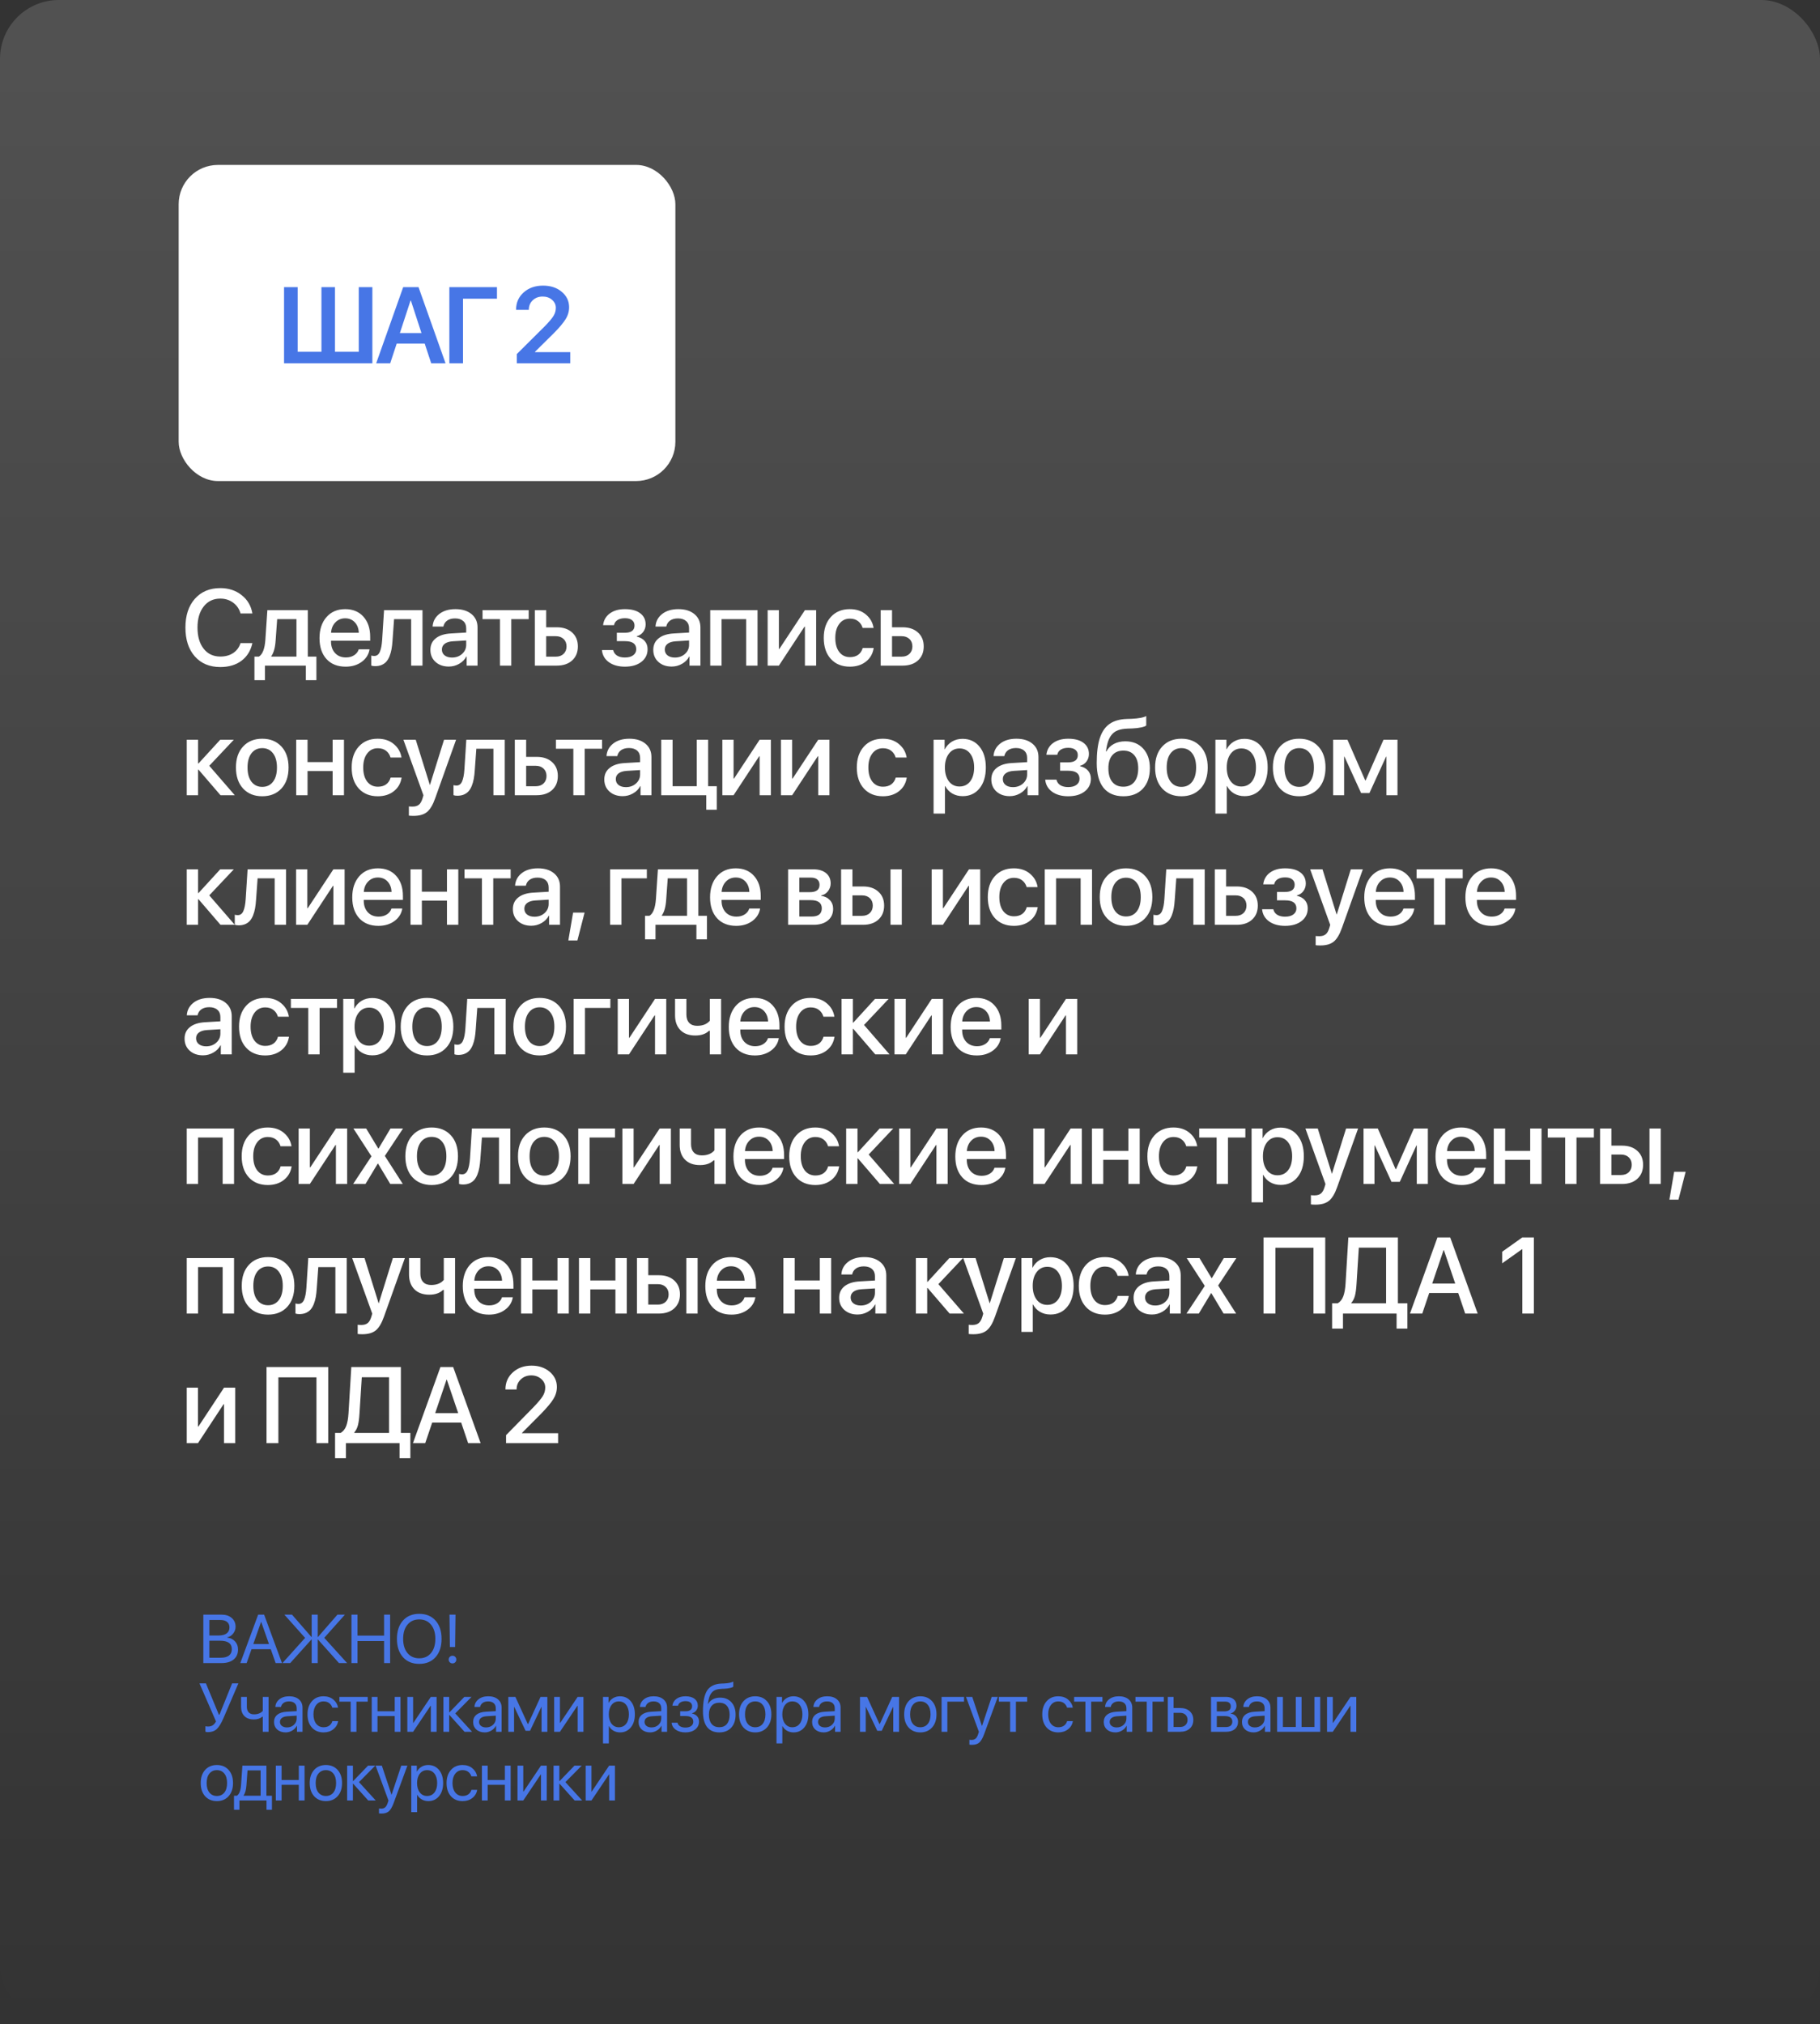
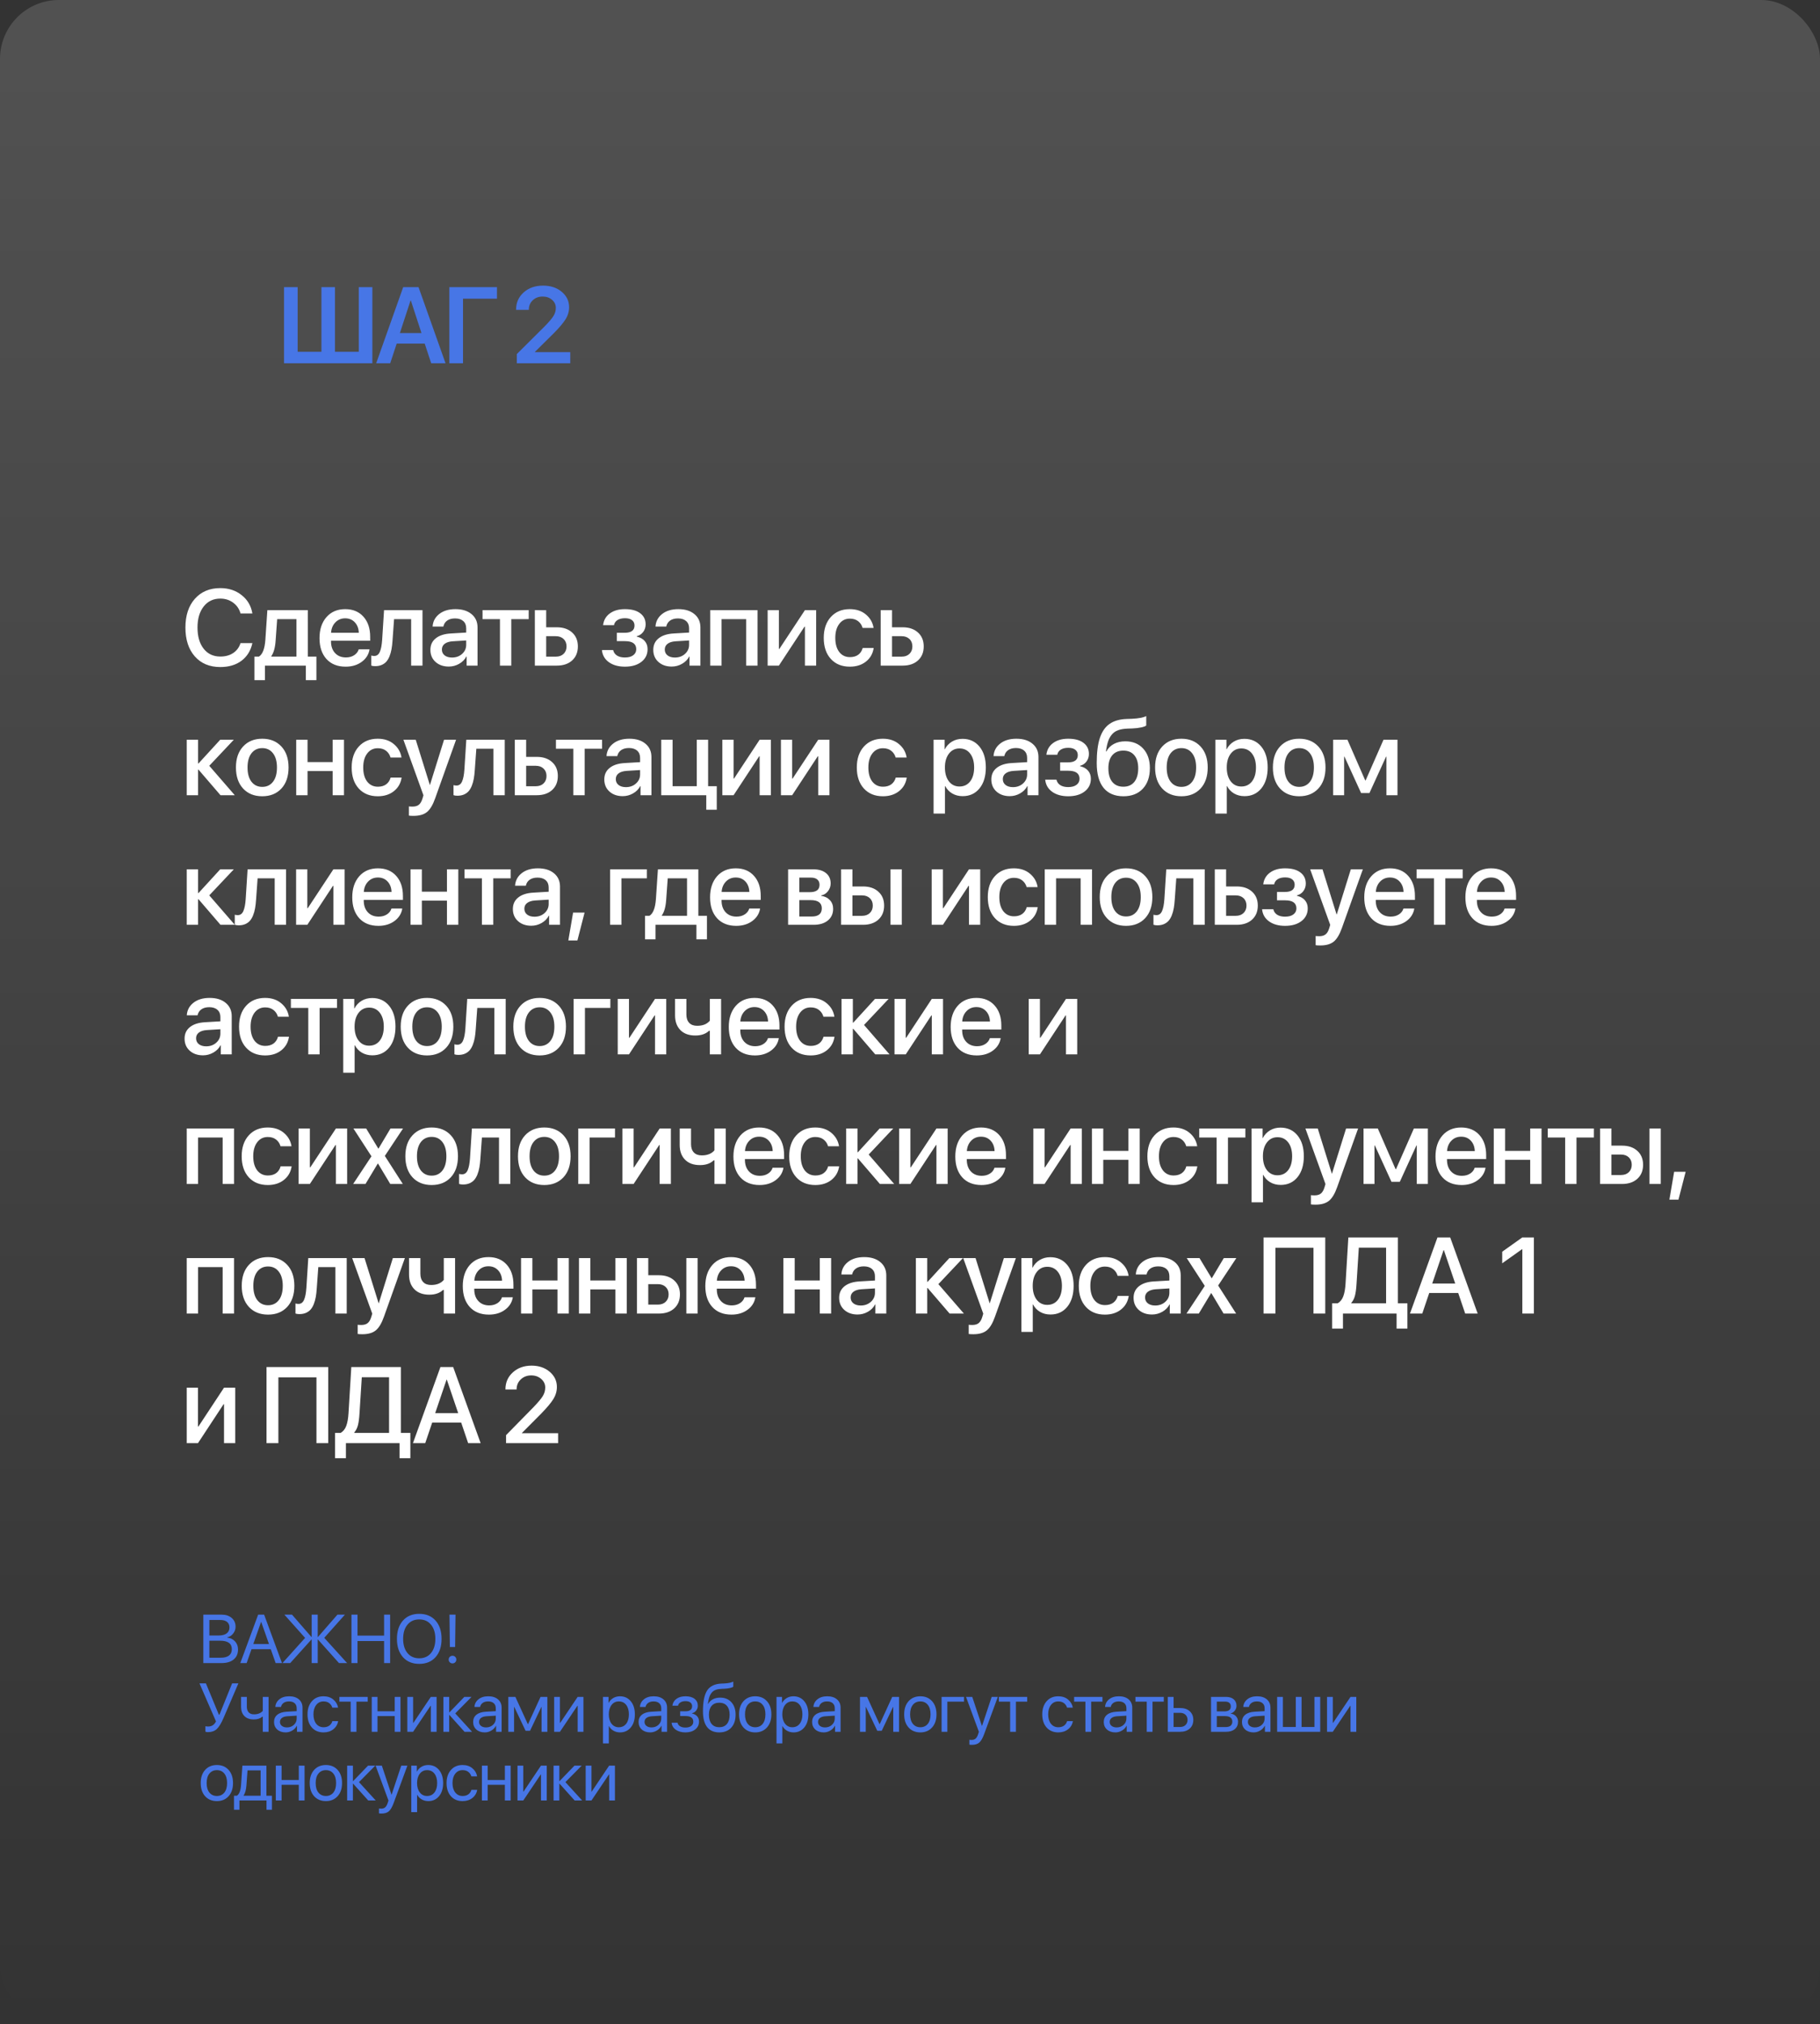
<svg xmlns="http://www.w3.org/2000/svg" width="927" height="1031" viewBox="0 0 927 1031" fill="none">
  <rect x="0" y="0" width="927" height="1031" fill="#333333" stroke="none" />
  <rect width="927" height="1031" rx="30" fill="url(#paint0_linear_102_342)" fill-opacity="0.15" />
-   <rect x="91" y="84" width="253" height="161" rx="20" fill="white" />
  <path d="M144.679 185V146.248H151.608V179.172H163.72V146.248H170.622V179.172H182.733V146.248H189.662V185H144.679ZM219.622 185L216.319 174.983H202.059L198.755 185H191.612L205.362 146.248H213.177L226.927 185H219.622ZM209.095 153.096L203.67 169.639H214.681L209.283 153.096H209.095ZM235.832 185H228.876V146.248H253.127V152.129H235.832V185ZM262.854 157.742C262.854 154.161 264.143 151.225 266.721 148.933C269.299 146.624 272.594 145.469 276.604 145.469C280.453 145.469 283.622 146.516 286.111 148.611C288.617 150.706 289.871 153.328 289.871 156.479C289.871 158.646 289.262 160.696 288.044 162.629C286.845 164.545 284.849 166.908 282.056 169.719L272.468 179.199V179.333H290.461V185H263.23V180.327L277.49 166.147C279.692 163.892 281.178 162.128 281.948 160.857C282.718 159.586 283.103 158.225 283.103 156.775C283.103 155.164 282.458 153.803 281.169 152.693C279.898 151.583 278.305 151.028 276.389 151.028C274.366 151.028 272.683 151.663 271.34 152.935C270.015 154.206 269.353 155.799 269.353 157.715V157.822H262.854V157.742Z" fill="#4776E6" />
  <path d="M112.195 339.725C106.753 339.725 102.429 337.917 99.224 334.3C96.037 330.684 94.444 325.787 94.444 319.61C94.444 313.469 96.046 308.591 99.251 304.974C102.474 301.34 106.788 299.522 112.195 299.522C116.456 299.522 120.082 300.713 123.072 303.094C126.08 305.458 127.906 308.573 128.55 312.44H122.508C121.881 310.148 120.628 308.313 118.748 306.935C116.886 305.556 114.702 304.867 112.195 304.867C108.668 304.867 105.848 306.209 103.736 308.895C101.641 311.563 100.594 315.134 100.594 319.61C100.594 324.14 101.641 327.739 103.736 330.406C105.831 333.056 108.659 334.381 112.222 334.381C114.8 334.381 116.985 333.781 118.775 332.582C120.583 331.382 121.827 329.699 122.508 327.533H128.55C127.709 331.382 125.856 334.381 122.991 336.529C120.145 338.66 116.546 339.725 112.195 339.725ZM151.003 334.408V315.34H141.173L140.395 326.136C140.162 329.753 139.428 332.438 138.192 334.193V334.408H151.003ZM134.943 346.412H129.599V334.408H131.881C133.743 333.244 134.836 330.406 135.158 325.895L136.178 310.748H156.776V334.408H161.154V346.412H155.783V339H134.943V346.412ZM180.733 316.952C179.461 315.591 177.823 314.911 175.818 314.911C173.813 314.911 172.148 315.6 170.823 316.979C169.498 318.339 168.764 320.103 168.621 322.269H182.747C182.675 320.085 182.004 318.312 180.733 316.952ZM182.72 330.702H188.225C187.814 333.298 186.489 335.419 184.251 337.066C182.013 338.714 179.282 339.537 176.06 339.537C171.924 339.537 168.666 338.239 166.284 335.643C163.921 333.029 162.739 329.484 162.739 325.008C162.739 320.568 163.921 316.996 166.284 314.293C168.666 311.59 171.843 310.238 175.818 310.238C179.721 310.238 182.818 311.518 185.11 314.078C187.402 316.62 188.548 320.04 188.548 324.337V326.324H168.594V326.673C168.594 329.144 169.283 331.122 170.662 332.608C172.04 334.094 173.884 334.837 176.194 334.837C177.823 334.837 179.22 334.461 180.383 333.709C181.547 332.958 182.326 331.955 182.72 330.702ZM199.935 326.136C199.828 327.819 199.658 329.305 199.425 330.594C199.192 331.883 198.852 333.092 198.405 334.22C197.957 335.33 197.411 336.252 196.766 336.986C196.122 337.702 195.316 338.266 194.349 338.678C193.401 339.072 192.299 339.269 191.046 339.269C190.258 339.269 189.605 339.17 189.086 338.973V333.871C189.569 334.014 190.079 334.085 190.617 334.085C191.906 334.085 192.854 333.387 193.463 331.991C194.072 330.594 194.466 328.562 194.645 325.895L195.612 310.748H215.189V339H209.415V315.34H200.714L199.935 326.136ZM230.229 334.891C232.27 334.891 233.98 334.273 235.359 333.038C236.755 331.785 237.454 330.245 237.454 328.419V326.19L230.498 326.62C228.761 326.745 227.419 327.175 226.47 327.909C225.539 328.625 225.073 329.592 225.073 330.809C225.073 332.044 225.539 333.038 226.47 333.79C227.419 334.524 228.672 334.891 230.229 334.891ZM228.618 339.483C225.843 339.483 223.578 338.696 221.824 337.12C220.087 335.545 219.219 333.495 219.219 330.97C219.219 328.5 220.132 326.539 221.958 325.089C223.784 323.621 226.371 322.797 229.719 322.618L237.454 322.162V319.986C237.454 318.411 236.952 317.184 235.95 316.307C234.947 315.412 233.559 314.964 231.787 314.964C230.14 314.964 228.797 315.331 227.759 316.065C226.738 316.799 226.094 317.811 225.825 319.1H220.347C220.508 316.486 221.636 314.356 223.73 312.708C225.825 311.061 228.582 310.238 232.002 310.238C235.421 310.238 238.143 311.079 240.166 312.762C242.207 314.445 243.227 316.701 243.227 319.53V339H237.668V334.354H237.534C236.728 335.912 235.502 337.156 233.855 338.087C232.226 339.018 230.48 339.483 228.618 339.483ZM269.278 310.748V315.34H260.416V339H254.642V315.34H245.78V310.748H269.278ZM283.083 324.015H278.195V334.435H283.083C284.748 334.435 286.073 333.96 287.058 333.011C288.06 332.044 288.562 330.782 288.562 329.225C288.562 327.649 288.06 326.387 287.058 325.438C286.055 324.489 284.73 324.015 283.083 324.015ZM272.421 339V310.748H278.195V319.476H283.593C286.87 319.476 289.475 320.362 291.408 322.135C293.36 323.889 294.336 326.253 294.336 329.225C294.336 332.215 293.36 334.596 291.408 336.368C289.475 338.123 286.87 339 283.593 339H272.421ZM318.293 339.537C314.981 339.537 312.259 338.776 310.129 337.254C308.016 335.733 306.834 333.674 306.584 331.078H312.304C312.59 332.295 313.253 333.235 314.291 333.897C315.33 334.542 316.664 334.864 318.293 334.864C320.119 334.864 321.533 334.479 322.536 333.709C323.556 332.94 324.067 331.919 324.067 330.648C324.067 327.909 322.151 326.539 318.32 326.539H314.184V322.269H318.239C321.533 322.269 323.18 321.034 323.18 318.563C323.18 317.435 322.769 316.54 321.945 315.877C321.122 315.197 319.913 314.857 318.32 314.857C316.762 314.857 315.491 315.17 314.506 315.797C313.521 316.424 312.931 317.292 312.734 318.402H307.175C307.479 315.877 308.616 313.89 310.585 312.44C312.573 310.972 315.142 310.238 318.293 310.238C321.659 310.238 324.255 310.936 326.081 312.333C327.925 313.711 328.847 315.6 328.847 317.999C328.847 319.449 328.435 320.729 327.612 321.839C326.788 322.949 325.696 323.674 324.335 324.015V324.229C326.126 324.641 327.486 325.402 328.417 326.512C329.366 327.622 329.841 328.992 329.841 330.621C329.841 333.307 328.784 335.464 326.672 337.093C324.577 338.722 321.784 339.537 318.293 339.537ZM343.753 334.891C345.794 334.891 347.504 334.273 348.882 333.038C350.279 331.785 350.977 330.245 350.977 328.419V326.19L344.021 326.62C342.285 326.745 340.942 327.175 339.993 327.909C339.062 328.625 338.597 329.592 338.597 330.809C338.597 332.044 339.062 333.038 339.993 333.79C340.942 334.524 342.195 334.891 343.753 334.891ZM342.142 339.483C339.366 339.483 337.102 338.696 335.347 337.12C333.61 335.545 332.742 333.495 332.742 330.97C332.742 328.5 333.655 326.539 335.481 325.089C337.308 323.621 339.895 322.797 343.243 322.618L350.977 322.162V319.986C350.977 318.411 350.476 317.184 349.473 316.307C348.47 315.412 347.083 314.964 345.31 314.964C343.663 314.964 342.321 315.331 341.282 316.065C340.262 316.799 339.617 317.811 339.349 319.1H333.87C334.031 316.486 335.159 314.356 337.254 312.708C339.349 311.061 342.106 310.238 345.525 310.238C348.945 310.238 351.666 311.079 353.689 312.762C355.73 314.445 356.751 316.701 356.751 319.53V339H351.192V334.354H351.058C350.252 335.912 349.025 337.156 347.378 338.087C345.749 339.018 344.003 339.483 342.142 339.483ZM380.036 339V315.34H367.521V339H361.747V310.748H385.836V339H380.036ZM396.714 339H390.994V310.748H396.714V330.541H396.929L409.981 310.748H415.701V339H409.981V319.154H409.766L396.714 339ZM444.947 319.798H439.362C438.968 318.402 438.216 317.265 437.106 316.388C435.996 315.51 434.581 315.072 432.862 315.072C430.625 315.072 428.825 315.967 427.465 317.757C426.122 319.53 425.45 321.902 425.45 324.874C425.45 327.918 426.122 330.317 427.465 332.071C428.825 333.808 430.642 334.676 432.916 334.676C434.617 334.676 436.022 334.273 437.133 333.468C438.243 332.644 439.003 331.489 439.415 330.003H445.001C444.589 332.868 443.282 335.178 441.08 336.932C438.896 338.669 436.157 339.537 432.862 339.537C428.798 339.537 425.567 338.221 423.168 335.589C420.769 332.958 419.569 329.386 419.569 324.874C419.569 320.434 420.769 316.889 423.168 314.239C425.585 311.572 428.798 310.238 432.809 310.238C436.157 310.238 438.905 311.151 441.053 312.977C443.22 314.785 444.518 317.059 444.947 319.798ZM459.236 324.015H454.348V334.435H459.236C460.901 334.435 462.226 333.96 463.21 333.011C464.213 332.044 464.714 330.782 464.714 329.225C464.714 327.649 464.213 326.387 463.21 325.438C462.208 324.489 460.883 324.015 459.236 324.015ZM448.574 339V310.748H454.348V319.476H459.746C463.022 319.476 465.627 320.362 467.561 322.135C469.512 323.889 470.488 326.253 470.488 329.225C470.488 332.215 469.512 334.596 467.561 336.368C465.627 338.123 463.022 339 459.746 339H448.574ZM106.583 390.015L119.581 405H112.303L101.104 391.975H100.889V405H95.115V376.748H100.889V388.833H101.104L112.168 376.748H119.097L106.583 390.015ZM143.322 401.616C140.887 404.23 137.637 405.537 133.573 405.537C129.509 405.537 126.26 404.23 123.825 401.616C121.39 398.984 120.172 395.404 120.172 390.874C120.172 386.362 121.39 382.799 123.825 380.186C126.26 377.554 129.509 376.238 133.573 376.238C137.637 376.238 140.887 377.554 143.322 380.186C145.757 382.799 146.974 386.362 146.974 390.874C146.974 395.404 145.757 398.984 143.322 401.616ZM133.573 400.757C135.883 400.757 137.709 399.889 139.052 398.152C140.395 396.415 141.066 393.989 141.066 390.874C141.066 387.777 140.386 385.36 139.025 383.623C137.682 381.886 135.865 381.018 133.573 381.018C131.282 381.018 129.456 381.886 128.095 383.623C126.752 385.36 126.081 387.777 126.081 390.874C126.081 393.989 126.752 396.415 128.095 398.152C129.456 399.889 131.282 400.757 133.573 400.757ZM169.426 405V392.7H156.643V405H150.869V376.748H156.643V388.135H169.426V376.748H175.2V405H169.426ZM204.501 385.798H198.915C198.521 384.402 197.769 383.265 196.659 382.388C195.549 381.51 194.135 381.072 192.416 381.072C190.178 381.072 188.379 381.967 187.018 383.757C185.675 385.53 185.004 387.902 185.004 390.874C185.004 393.918 185.675 396.317 187.018 398.071C188.379 399.808 190.196 400.676 192.47 400.676C194.17 400.676 195.576 400.273 196.686 399.468C197.796 398.644 198.557 397.489 198.969 396.003H204.554C204.143 398.868 202.836 401.178 200.634 402.932C198.449 404.669 195.71 405.537 192.416 405.537C188.352 405.537 185.12 404.221 182.721 401.589C180.322 398.958 179.122 395.386 179.122 390.874C179.122 386.434 180.322 382.889 182.721 380.239C185.138 377.572 188.352 376.238 192.362 376.238C195.71 376.238 198.458 377.151 200.607 378.977C202.773 380.785 204.071 383.059 204.501 385.798ZM210.625 415.527C209.533 415.527 208.745 415.483 208.262 415.393V410.693C208.548 410.765 209.175 410.801 210.142 410.801C211.502 410.801 212.567 410.487 213.337 409.861C214.107 409.252 214.716 408.223 215.163 406.772C215.163 406.755 215.253 406.459 215.432 405.886L215.674 405.027L205.469 376.748H211.753L218.923 399.736H219.004L226.174 376.748H232.297L221.689 406.477C220.49 409.897 219.084 412.26 217.473 413.567C215.862 414.874 213.579 415.527 210.625 415.527ZM241.832 392.136C241.725 393.819 241.555 395.305 241.322 396.594C241.089 397.883 240.749 399.092 240.301 400.22C239.854 401.33 239.308 402.252 238.663 402.986C238.019 403.702 237.213 404.266 236.246 404.678C235.297 405.072 234.196 405.269 232.943 405.269C232.155 405.269 231.502 405.17 230.982 404.973V399.871C231.466 400.014 231.976 400.085 232.513 400.085C233.802 400.085 234.751 399.387 235.36 397.991C235.969 396.594 236.362 394.562 236.542 391.895L237.508 376.748H257.086V405H251.312V381.34H242.611L241.832 392.136ZM272.878 390.015H267.99V400.435H272.878C274.543 400.435 275.868 399.96 276.853 399.011C277.855 398.044 278.357 396.782 278.357 395.225C278.357 393.649 277.855 392.387 276.853 391.438C275.85 390.489 274.525 390.015 272.878 390.015ZM262.216 405V376.748H267.99V385.476H273.388C276.665 385.476 279.27 386.362 281.203 388.135C283.155 389.889 284.13 392.253 284.13 395.225C284.13 398.215 283.155 400.596 281.203 402.368C279.27 404.123 276.665 405 273.388 405H262.216ZM306.663 376.748V381.34H297.801V405H292.027V381.34H283.165V376.748H306.663ZM318.803 400.891C320.844 400.891 322.554 400.273 323.932 399.038C325.329 397.785 326.027 396.245 326.027 394.419V392.19L319.072 392.62C317.335 392.745 315.992 393.175 315.043 393.909C314.112 394.625 313.647 395.592 313.647 396.809C313.647 398.044 314.112 399.038 315.043 399.79C315.992 400.524 317.245 400.891 318.803 400.891ZM317.192 405.483C314.417 405.483 312.152 404.696 310.397 403.12C308.661 401.545 307.792 399.495 307.792 396.97C307.792 394.5 308.705 392.539 310.532 391.089C312.358 389.621 314.945 388.797 318.293 388.618L326.027 388.162V385.986C326.027 384.411 325.526 383.184 324.523 382.307C323.521 381.412 322.133 380.964 320.361 380.964C318.714 380.964 317.371 381.331 316.332 382.065C315.312 382.799 314.667 383.811 314.399 385.1H308.92C309.081 382.486 310.209 380.356 312.304 378.708C314.399 377.061 317.156 376.238 320.575 376.238C323.995 376.238 326.716 377.079 328.74 378.762C330.781 380.445 331.801 382.701 331.801 385.53V405H326.242V400.354H326.108C325.302 401.912 324.076 403.156 322.429 404.087C320.799 405.018 319.054 405.483 317.192 405.483ZM365.076 412.412H359.732V405H336.797V376.748H342.571V400.408H354.898V376.748H360.672V400.408H365.076V412.412ZM373.644 405H367.924V376.748H373.644V396.541H373.859L386.911 376.748H392.631V405H386.911V385.154H386.696L373.644 405ZM403.482 405H397.761V376.748H403.482V396.541H403.696L416.748 376.748H422.468V405H416.748V385.154H416.533L403.482 405ZM461.787 385.798H456.201C455.807 384.402 455.055 383.265 453.945 382.388C452.835 381.51 451.421 381.072 449.702 381.072C447.464 381.072 445.665 381.967 444.304 383.757C442.961 385.53 442.29 387.902 442.29 390.874C442.29 393.918 442.961 396.317 444.304 398.071C445.665 399.808 447.482 400.676 449.756 400.676C451.457 400.676 452.862 400.273 453.972 399.468C455.082 398.644 455.843 397.489 456.255 396.003H461.841C461.429 398.868 460.122 401.178 457.92 402.932C455.735 404.669 452.996 405.537 449.702 405.537C445.638 405.537 442.406 404.221 440.007 401.589C437.608 398.958 436.409 395.386 436.409 390.874C436.409 386.434 437.608 382.889 440.007 380.239C442.424 377.572 445.638 376.238 449.648 376.238C452.996 376.238 455.744 377.151 457.893 378.977C460.059 380.785 461.357 383.059 461.787 385.798ZM490.229 376.292C493.828 376.292 496.71 377.607 498.876 380.239C501.043 382.871 502.126 386.416 502.126 390.874C502.126 395.332 501.052 398.886 498.903 401.536C496.755 404.167 493.899 405.483 490.336 405.483C488.331 405.483 486.55 405.027 484.992 404.114C483.452 403.201 482.271 401.947 481.447 400.354H481.313V414.346H475.512V376.748H481.125V381.609H481.232C482.074 379.962 483.282 378.664 484.858 377.715C486.433 376.766 488.224 376.292 490.229 376.292ZM488.698 400.569C490.99 400.569 492.807 399.701 494.15 397.964C495.493 396.209 496.164 393.846 496.164 390.874C496.164 387.92 495.493 385.566 494.15 383.811C492.807 382.056 490.99 381.179 488.698 381.179C486.478 381.179 484.688 382.065 483.327 383.838C481.966 385.61 481.286 387.956 481.286 390.874C481.286 393.81 481.958 396.165 483.3 397.937C484.661 399.692 486.46 400.569 488.698 400.569ZM515.931 400.891C517.972 400.891 519.682 400.273 521.06 399.038C522.457 397.785 523.155 396.245 523.155 394.419V392.19L516.199 392.62C514.463 392.745 513.12 393.175 512.171 393.909C511.24 394.625 510.775 395.592 510.775 396.809C510.775 398.044 511.24 399.038 512.171 399.79C513.12 400.524 514.373 400.891 515.931 400.891ZM514.319 405.483C511.544 405.483 509.28 404.696 507.525 403.12C505.788 401.545 504.92 399.495 504.92 396.97C504.92 394.5 505.833 392.539 507.659 391.089C509.485 389.621 512.073 388.797 515.421 388.618L523.155 388.162V385.986C523.155 384.411 522.654 383.184 521.651 382.307C520.648 381.412 519.261 380.964 517.488 380.964C515.841 380.964 514.498 381.331 513.46 382.065C512.44 382.799 511.795 383.811 511.526 385.1H506.048C506.209 382.486 507.337 380.356 509.432 378.708C511.526 377.061 514.284 376.238 517.703 376.238C521.123 376.238 523.844 377.079 525.867 378.762C527.908 380.445 528.929 382.701 528.929 385.53V405H523.37V400.354H523.235C522.43 401.912 521.203 403.156 519.556 404.087C517.927 405.018 516.181 405.483 514.319 405.483ZM544.076 405.537C540.764 405.537 538.043 404.776 535.912 403.254C533.8 401.733 532.618 399.674 532.367 397.078H538.088C538.374 398.295 539.036 399.235 540.075 399.897C541.113 400.542 542.447 400.864 544.076 400.864C545.903 400.864 547.317 400.479 548.32 399.709C549.34 398.94 549.85 397.919 549.85 396.648C549.85 393.909 547.935 392.539 544.103 392.539H539.967V388.269H544.023C547.317 388.269 548.964 387.034 548.964 384.563C548.964 383.435 548.552 382.54 547.729 381.877C546.905 381.197 545.697 380.857 544.103 380.857C542.546 380.857 541.274 381.17 540.29 381.797C539.305 382.424 538.714 383.292 538.517 384.402H532.958C533.263 381.877 534.399 379.89 536.369 378.44C538.356 376.972 540.925 376.238 544.076 376.238C547.442 376.238 550.038 376.936 551.864 378.333C553.709 379.711 554.631 381.6 554.631 383.999C554.631 385.449 554.219 386.729 553.395 387.839C552.572 388.949 551.48 389.674 550.119 390.015V390.229C551.909 390.641 553.27 391.402 554.201 392.512C555.15 393.622 555.624 394.992 555.624 396.621C555.624 399.307 554.568 401.464 552.455 403.093C550.361 404.722 547.568 405.537 544.076 405.537ZM572.222 405.537C567.782 405.537 564.398 404.105 562.071 401.24C559.761 398.376 558.606 394.159 558.606 388.591C558.606 383.346 559.134 379.111 560.191 375.889C561.265 372.648 562.912 370.249 565.132 368.691C567.37 367.134 570.297 366.292 573.914 366.167L576.438 366.086C579.93 365.925 582.391 365.46 583.824 364.69V369.497C583.448 369.855 582.597 370.177 581.272 370.464C579.947 370.75 578.444 370.929 576.761 371.001L574.29 371.082C572.41 371.153 570.826 371.422 569.536 371.887C568.265 372.335 567.209 373.051 566.367 374.036C565.526 375.002 564.873 376.175 564.407 377.554C563.942 378.914 563.575 380.633 563.306 382.71H563.521C564.416 381.045 565.687 379.774 567.334 378.896C568.999 378.001 570.942 377.554 573.162 377.554C576.975 377.554 580.01 378.789 582.266 381.26C584.54 383.73 585.677 387.043 585.677 391.196C585.677 395.636 584.477 399.137 582.078 401.697C579.679 404.257 576.394 405.537 572.222 405.537ZM572.168 400.676C574.567 400.676 576.429 399.862 577.754 398.232C579.079 396.585 579.742 394.267 579.742 391.277C579.742 388.43 579.079 386.219 577.754 384.644C576.429 383.068 574.567 382.28 572.168 382.28C569.751 382.28 567.871 383.068 566.529 384.644C565.204 386.219 564.541 388.43 564.541 391.277C564.541 394.285 565.204 396.603 566.529 398.232C567.871 399.862 569.751 400.676 572.168 400.676ZM611.486 401.616C609.051 404.23 605.801 405.537 601.737 405.537C597.673 405.537 594.424 404.23 591.989 401.616C589.554 398.984 588.336 395.404 588.336 390.874C588.336 386.362 589.554 382.799 591.989 380.186C594.424 377.554 597.673 376.238 601.737 376.238C605.801 376.238 609.051 377.554 611.486 380.186C613.921 382.799 615.138 386.362 615.138 390.874C615.138 395.404 613.921 398.984 611.486 401.616ZM601.737 400.757C604.047 400.757 605.873 399.889 607.216 398.152C608.559 396.415 609.23 393.989 609.23 390.874C609.23 387.777 608.55 385.36 607.189 383.623C605.846 381.886 604.029 381.018 601.737 381.018C599.446 381.018 597.619 381.886 596.259 383.623C594.916 385.36 594.245 387.777 594.245 390.874C594.245 393.989 594.916 396.415 596.259 398.152C597.619 399.889 599.446 400.757 601.737 400.757ZM633.777 376.292C637.375 376.292 640.258 377.607 642.424 380.239C644.591 382.871 645.674 386.416 645.674 390.874C645.674 395.332 644.6 398.886 642.451 401.536C640.303 404.167 637.447 405.483 633.884 405.483C631.879 405.483 630.098 405.027 628.54 404.114C627 403.201 625.819 401.947 624.995 400.354H624.861V414.346H619.06V376.748H624.673V381.609H624.78C625.622 379.962 626.83 378.664 628.406 377.715C629.981 376.766 631.772 376.292 633.777 376.292ZM632.246 400.569C634.538 400.569 636.355 399.701 637.698 397.964C639.041 396.209 639.712 393.846 639.712 390.874C639.712 387.92 639.041 385.566 637.698 383.811C636.355 382.056 634.538 381.179 632.246 381.179C630.026 381.179 628.236 382.065 626.875 383.838C625.514 385.61 624.834 387.956 624.834 390.874C624.834 393.81 625.505 396.165 626.848 397.937C628.209 399.692 630.008 400.569 632.246 400.569ZM671.483 401.616C669.048 404.23 665.799 405.537 661.734 405.537C657.67 405.537 654.421 404.23 651.986 401.616C649.551 398.984 648.334 395.404 648.334 390.874C648.334 386.362 649.551 382.799 651.986 380.186C654.421 377.554 657.67 376.238 661.734 376.238C665.799 376.238 669.048 377.554 671.483 380.186C673.918 382.799 675.135 386.362 675.135 390.874C675.135 395.404 673.918 398.984 671.483 401.616ZM661.734 400.757C664.044 400.757 665.87 399.889 667.213 398.152C668.556 396.415 669.227 393.989 669.227 390.874C669.227 387.777 668.547 385.36 667.186 383.623C665.843 381.886 664.026 381.018 661.734 381.018C659.443 381.018 657.617 381.886 656.256 383.623C654.913 385.36 654.242 387.777 654.242 390.874C654.242 393.989 654.913 396.415 656.256 398.152C657.617 399.889 659.443 400.757 661.734 400.757ZM684.616 405H679.03V376.748H686.308L695.359 397.454H695.573L704.677 376.748H711.794V405H706.154V385.396H705.966L697.507 403.899H693.264L684.804 385.396H684.616V405ZM106.583 456.015L119.581 471H112.303L101.104 457.975H100.889V471H95.115V442.748H100.889V454.833H101.104L112.168 442.748H119.097L106.583 456.015ZM130.431 458.136C130.324 459.819 130.154 461.305 129.921 462.594C129.688 463.883 129.348 465.092 128.9 466.22C128.453 467.33 127.907 468.252 127.262 468.986C126.618 469.702 125.812 470.266 124.845 470.678C123.896 471.072 122.795 471.269 121.542 471.269C120.754 471.269 120.101 471.17 119.582 470.973V465.871C120.065 466.014 120.575 466.085 121.112 466.085C122.401 466.085 123.35 465.387 123.959 463.991C124.568 462.594 124.962 460.562 125.141 457.895L126.108 442.748H145.685V471H139.911V447.34H131.21L130.431 458.136ZM156.536 471H150.816V442.748H156.536V462.541H156.751L169.802 442.748H175.523V471H169.802V451.154H169.588L156.536 471ZM197.411 448.952C196.14 447.591 194.502 446.911 192.496 446.911C190.491 446.911 188.826 447.6 187.501 448.979C186.176 450.339 185.442 452.103 185.299 454.269H199.425C199.353 452.085 198.682 450.312 197.411 448.952ZM199.398 462.702H204.904C204.492 465.298 203.167 467.419 200.929 469.066C198.691 470.714 195.961 471.537 192.738 471.537C188.602 471.537 185.344 470.239 182.963 467.643C180.599 465.029 179.418 461.484 179.418 457.008C179.418 452.568 180.599 448.996 182.963 446.293C185.344 443.59 188.522 442.238 192.496 442.238C196.399 442.238 199.497 443.518 201.788 446.078C204.08 448.62 205.226 452.04 205.226 456.337V458.324H185.272V458.673C185.272 461.144 185.962 463.122 187.34 464.608C188.719 466.094 190.563 466.837 192.872 466.837C194.502 466.837 195.898 466.461 197.062 465.709C198.226 464.958 199.004 463.955 199.398 462.702ZM227.651 471V458.7H214.868V471H209.094V442.748H214.868V454.135H227.651V442.748H233.425V471H227.651ZM260.094 442.748V447.34H251.231V471H245.458V447.34H236.595V442.748H260.094ZM272.233 466.891C274.275 466.891 275.984 466.273 277.363 465.038C278.759 463.785 279.458 462.245 279.458 460.419V458.19L272.502 458.62C270.765 458.745 269.423 459.175 268.474 459.909C267.543 460.625 267.077 461.592 267.077 462.809C267.077 464.044 267.543 465.038 268.474 465.79C269.423 466.524 270.676 466.891 272.233 466.891ZM270.622 471.483C267.847 471.483 265.582 470.696 263.828 469.12C262.091 467.545 261.223 465.495 261.223 462.97C261.223 460.5 262.136 458.539 263.962 457.089C265.788 455.621 268.375 454.797 271.723 454.618L279.458 454.162V451.986C279.458 450.411 278.956 449.184 277.954 448.307C276.951 447.412 275.564 446.964 273.791 446.964C272.144 446.964 270.801 447.331 269.763 448.065C268.742 448.799 268.098 449.811 267.829 451.1H262.351C262.512 448.486 263.64 446.356 265.734 444.708C267.829 443.061 270.586 442.238 274.006 442.238C277.426 442.238 280.147 443.079 282.17 444.762C284.211 446.445 285.232 448.701 285.232 451.53V471H279.672V466.354H279.538C278.733 467.912 277.506 469.156 275.859 470.087C274.23 471.018 272.484 471.483 270.622 471.483ZM294.095 478.976H289.476L291.893 464.796H297.747L294.095 478.976ZM329.466 447.34H316.521V471H310.747V442.748H329.466V447.34ZM349.931 466.408V447.34H340.102L339.323 458.136C339.09 461.753 338.356 464.438 337.121 466.193V466.408H349.931ZM333.871 478.412H328.527V466.408H330.81C332.672 465.244 333.764 462.406 334.086 457.895L335.106 442.748H355.705V466.408H360.082V478.412H354.711V471H333.871V478.412ZM379.661 448.952C378.39 447.591 376.751 446.911 374.746 446.911C372.741 446.911 371.076 447.6 369.751 448.979C368.426 450.339 367.692 452.103 367.549 454.269H381.675C381.603 452.085 380.932 450.312 379.661 448.952ZM381.648 462.702H387.153C386.742 465.298 385.417 467.419 383.179 469.066C380.941 470.714 378.211 471.537 374.988 471.537C370.852 471.537 367.594 470.239 365.212 467.643C362.849 465.029 361.668 461.484 361.668 457.008C361.668 452.568 362.849 448.996 365.212 446.293C367.594 443.59 370.772 442.238 374.746 442.238C378.649 442.238 381.747 443.518 384.038 446.078C386.33 448.62 387.476 452.04 387.476 456.337V458.324H367.522V458.673C367.522 461.144 368.211 463.122 369.59 464.608C370.969 466.094 372.813 466.837 375.122 466.837C376.751 466.837 378.148 466.461 379.312 465.709C380.475 464.958 381.254 463.955 381.648 462.702ZM413.071 446.964H407.136V454.376H412.507C415.784 454.376 417.422 453.123 417.422 450.617C417.422 449.453 417.046 448.558 416.294 447.931C415.542 447.287 414.468 446.964 413.071 446.964ZM412.883 458.432H407.136V466.784H413.528C415.175 466.784 416.428 466.435 417.287 465.736C418.147 465.02 418.576 463.982 418.576 462.621C418.576 459.828 416.679 458.432 412.883 458.432ZM401.416 471V442.748H414.253C417.01 442.748 419.167 443.393 420.725 444.682C422.3 445.953 423.088 447.707 423.088 449.945C423.088 451.413 422.623 452.738 421.692 453.92C420.779 455.084 419.642 455.791 418.281 456.042V456.256C420.107 456.507 421.575 457.232 422.685 458.432C423.795 459.613 424.35 461.09 424.35 462.863C424.35 465.351 423.455 467.33 421.665 468.798C419.892 470.266 417.475 471 414.414 471H401.416ZM453.57 471V442.748H459.317V471H453.57ZM439.068 456.015H434.181V466.435H439.068C440.733 466.435 442.058 465.96 443.043 465.011C444.045 464.044 444.547 462.782 444.547 461.225C444.547 459.649 444.045 458.387 443.043 457.438C442.04 456.489 440.715 456.015 439.068 456.015ZM428.407 471V442.748H434.181V451.476H439.579C442.855 451.476 445.46 452.362 447.393 454.135C449.345 455.889 450.321 458.253 450.321 461.225C450.321 464.215 449.345 466.596 447.393 468.368C445.46 470.123 442.855 471 439.579 471H428.407ZM480.267 471H474.546V442.748H480.267V462.541H480.482L493.533 442.748H499.254V471H493.533V451.154H493.318L480.267 471ZM528.5 451.798H522.914C522.52 450.402 521.768 449.265 520.658 448.388C519.548 447.51 518.134 447.072 516.415 447.072C514.177 447.072 512.378 447.967 511.017 449.757C509.674 451.53 509.003 453.902 509.003 456.874C509.003 459.918 509.674 462.317 511.017 464.071C512.378 465.808 514.195 466.676 516.469 466.676C518.17 466.676 519.575 466.273 520.685 465.468C521.795 464.644 522.556 463.489 522.968 462.003H528.554C528.142 464.868 526.835 467.178 524.633 468.932C522.449 470.669 519.709 471.537 516.415 471.537C512.351 471.537 509.119 470.221 506.72 467.589C504.321 464.958 503.122 461.386 503.122 456.874C503.122 452.434 504.321 448.889 506.72 446.239C509.137 443.572 512.351 442.238 516.362 442.238C519.709 442.238 522.458 443.151 524.606 444.977C526.772 446.785 528.07 449.059 528.5 451.798ZM550.415 471V447.34H537.901V471H532.127V442.748H556.216V471H550.415ZM583.288 467.616C580.853 470.23 577.603 471.537 573.539 471.537C569.475 471.537 566.225 470.23 563.79 467.616C561.356 464.984 560.138 461.404 560.138 456.874C560.138 452.362 561.356 448.799 563.79 446.186C566.225 443.554 569.475 442.238 573.539 442.238C577.603 442.238 580.853 443.554 583.288 446.186C585.722 448.799 586.94 452.362 586.94 456.874C586.94 461.404 585.722 464.984 583.288 467.616ZM573.539 466.757C575.849 466.757 577.675 465.889 579.017 464.152C580.36 462.415 581.032 459.989 581.032 456.874C581.032 453.777 580.351 451.36 578.991 449.623C577.648 447.886 575.831 447.018 573.539 447.018C571.247 447.018 569.421 447.886 568.06 449.623C566.718 451.36 566.046 453.777 566.046 456.874C566.046 459.989 566.718 462.415 568.06 464.152C569.421 465.889 571.247 466.757 573.539 466.757ZM598.354 458.136C598.247 459.819 598.077 461.305 597.844 462.594C597.611 463.883 597.271 465.092 596.824 466.22C596.376 467.33 595.83 468.252 595.186 468.986C594.541 469.702 593.735 470.266 592.769 470.678C591.82 471.072 590.719 471.269 589.465 471.269C588.678 471.269 588.024 471.17 587.505 470.973V465.871C587.988 466.014 588.499 466.085 589.036 466.085C590.325 466.085 591.274 465.387 591.882 463.991C592.491 462.594 592.885 460.562 593.064 457.895L594.031 442.748H613.608V471H607.834V447.34H599.133L598.354 458.136ZM629.401 456.015H624.513V466.435H629.401C631.066 466.435 632.39 465.96 633.375 465.011C634.378 464.044 634.879 462.782 634.879 461.225C634.879 459.649 634.378 458.387 633.375 457.438C632.373 456.489 631.048 456.015 629.401 456.015ZM618.739 471V442.748H624.513V451.476H629.911C633.187 451.476 635.792 452.362 637.726 454.135C639.677 455.889 640.653 458.253 640.653 461.225C640.653 464.215 639.677 466.596 637.726 468.368C635.792 470.123 633.187 471 629.911 471H618.739ZM654.538 471.537C651.226 471.537 648.505 470.776 646.374 469.254C644.262 467.733 643.08 465.674 642.829 463.078H648.549C648.836 464.295 649.498 465.235 650.537 465.897C651.575 466.542 652.909 466.864 654.538 466.864C656.364 466.864 657.779 466.479 658.781 465.709C659.802 464.94 660.312 463.919 660.312 462.648C660.312 459.909 658.397 458.539 654.565 458.539H650.429V454.269H654.485C657.779 454.269 659.426 453.034 659.426 450.563C659.426 449.435 659.014 448.54 658.191 447.877C657.367 447.197 656.159 446.857 654.565 446.857C653.008 446.857 651.736 447.17 650.752 447.797C649.767 448.424 649.176 449.292 648.979 450.402H643.42C643.724 447.877 644.861 445.89 646.831 444.44C648.818 442.972 651.387 442.238 654.538 442.238C657.904 442.238 660.5 442.936 662.326 444.333C664.17 445.711 665.092 447.6 665.092 449.999C665.092 451.449 664.681 452.729 663.857 453.839C663.034 454.949 661.941 455.674 660.581 456.015V456.229C662.371 456.641 663.732 457.402 664.663 458.512C665.612 459.622 666.086 460.992 666.086 462.621C666.086 465.307 665.03 467.464 662.917 469.093C660.822 470.722 658.029 471.537 654.538 471.537ZM672.479 481.527C671.387 481.527 670.599 481.483 670.116 481.393V476.693C670.402 476.765 671.029 476.801 671.995 476.801C673.356 476.801 674.421 476.487 675.191 475.861C675.961 475.252 676.57 474.223 677.017 472.772C677.017 472.755 677.107 472.459 677.286 471.886L677.528 471.027L667.323 442.748H673.607L680.777 465.736H680.858L688.028 442.748H694.151L683.543 472.477C682.344 475.897 680.938 478.26 679.327 479.567C677.716 480.874 675.433 481.527 672.479 481.527ZM712.87 448.952C711.599 447.591 709.961 446.911 707.956 446.911C705.951 446.911 704.286 447.6 702.961 448.979C701.636 450.339 700.902 452.103 700.759 454.269H714.885C714.813 452.085 714.142 450.312 712.87 448.952ZM714.858 462.702H720.363C719.951 465.298 718.627 467.419 716.389 469.066C714.151 470.714 711.42 471.537 708.198 471.537C704.062 471.537 700.803 470.239 698.422 467.643C696.059 465.029 694.877 461.484 694.877 457.008C694.877 452.568 696.059 448.996 698.422 446.293C700.803 443.59 703.981 442.238 707.956 442.238C711.859 442.238 714.956 443.518 717.248 446.078C719.54 448.62 720.685 452.04 720.685 456.337V458.324H700.732V458.673C700.732 461.144 701.421 463.122 702.8 464.608C704.178 466.094 706.022 466.837 708.332 466.837C709.961 466.837 711.358 466.461 712.521 465.709C713.685 464.958 714.464 463.955 714.858 462.702ZM745.018 442.748V447.34H736.155V471H730.381V447.34H721.519V442.748H745.018ZM764.381 448.952C763.11 447.591 761.472 446.911 759.467 446.911C757.462 446.911 755.797 447.6 754.472 448.979C753.147 450.339 752.413 452.103 752.27 454.269H766.396C766.324 452.085 765.653 450.312 764.381 448.952ZM766.369 462.702H771.874C771.462 465.298 770.137 467.419 767.9 469.066C765.662 470.714 762.931 471.537 759.709 471.537C755.573 471.537 752.314 470.239 749.933 467.643C747.57 465.029 746.388 461.484 746.388 457.008C746.388 452.568 747.57 448.996 749.933 446.293C752.314 443.59 755.492 442.238 759.467 442.238C763.37 442.238 766.467 443.518 768.759 446.078C771.051 448.62 772.196 452.04 772.196 456.337V458.324H752.243V458.673C752.243 461.144 752.932 463.122 754.311 464.608C755.689 466.094 757.533 466.837 759.843 466.837C761.472 466.837 762.869 466.461 764.032 465.709C765.196 464.958 765.975 463.955 766.369 462.702ZM105.025 532.891C107.066 532.891 108.776 532.273 110.154 531.038C111.551 529.785 112.249 528.245 112.249 526.419V524.19L105.293 524.62C103.557 524.745 102.214 525.175 101.265 525.909C100.334 526.625 99.869 527.592 99.869 528.809C99.869 530.044 100.334 531.038 101.265 531.79C102.214 532.524 103.467 532.891 105.025 532.891ZM103.414 537.483C100.639 537.483 98.374 536.696 96.619 535.12C94.882 533.545 94.014 531.495 94.014 528.97C94.014 526.5 94.927 524.539 96.753 523.089C98.58 521.621 101.167 520.797 104.515 520.618L112.249 520.162V517.986C112.249 516.411 111.748 515.184 110.745 514.307C109.743 513.412 108.355 512.964 106.583 512.964C104.935 512.964 103.593 513.331 102.554 514.065C101.534 514.799 100.889 515.811 100.621 517.1H95.142C95.303 514.486 96.431 512.356 98.526 510.708C100.621 509.061 103.378 508.238 106.797 508.238C110.217 508.238 112.938 509.079 114.961 510.762C117.002 512.445 118.023 514.701 118.023 517.53V537H112.464V532.354H112.33C111.524 533.912 110.298 535.156 108.65 536.087C107.021 537.018 105.276 537.483 103.414 537.483ZM147.135 517.798H141.549C141.156 516.402 140.404 515.265 139.294 514.388C138.184 513.51 136.769 513.072 135.05 513.072C132.812 513.072 131.013 513.967 129.652 515.757C128.31 517.53 127.638 519.902 127.638 522.874C127.638 525.918 128.31 528.317 129.652 530.071C131.013 531.808 132.83 532.676 135.104 532.676C136.805 532.676 138.21 532.273 139.32 531.468C140.43 530.644 141.191 529.489 141.603 528.003H147.189C146.777 530.868 145.47 533.178 143.268 534.932C141.084 536.669 138.345 537.537 135.05 537.537C130.986 537.537 127.755 536.221 125.356 533.589C122.956 530.958 121.757 527.386 121.757 522.874C121.757 518.434 122.956 514.889 125.356 512.239C127.773 509.572 130.986 508.238 134.997 508.238C138.345 508.238 141.093 509.151 143.241 510.977C145.408 512.785 146.706 515.059 147.135 517.798ZM171.655 508.748V513.34H162.793V537H157.019V513.34H148.157V508.748H171.655ZM189.542 508.292C193.141 508.292 196.023 509.607 198.19 512.239C200.356 514.871 201.439 518.416 201.439 522.874C201.439 527.332 200.365 530.886 198.217 533.536C196.068 536.167 193.213 537.483 189.65 537.483C187.644 537.483 185.863 537.027 184.305 536.114C182.766 535.201 181.584 533.947 180.761 532.354H180.626V546.346H174.825V508.748H180.438V513.609H180.546C181.387 511.962 182.596 510.664 184.171 509.715C185.747 508.766 187.537 508.292 189.542 508.292ZM188.012 532.569C190.303 532.569 192.12 531.701 193.463 529.964C194.806 528.209 195.477 525.846 195.477 522.874C195.477 519.92 194.806 517.566 193.463 515.811C192.12 514.056 190.303 513.179 188.012 513.179C185.791 513.179 184.001 514.065 182.64 515.838C181.28 517.61 180.599 519.956 180.599 522.874C180.599 525.81 181.271 528.165 182.614 529.937C183.974 531.692 185.774 532.569 188.012 532.569ZM227.248 533.616C224.814 536.23 221.564 537.537 217.5 537.537C213.436 537.537 210.186 536.23 207.751 533.616C205.316 530.984 204.099 527.404 204.099 522.874C204.099 518.362 205.316 514.799 207.751 512.186C210.186 509.554 213.436 508.238 217.5 508.238C221.564 508.238 224.814 509.554 227.248 512.186C229.683 514.799 230.901 518.362 230.901 522.874C230.901 527.404 229.683 530.984 227.248 533.616ZM217.5 532.757C219.809 532.757 221.636 531.889 222.978 530.152C224.321 528.415 224.993 525.989 224.993 522.874C224.993 519.777 224.312 517.36 222.952 515.623C221.609 513.886 219.792 513.018 217.5 513.018C215.208 513.018 213.382 513.886 212.021 515.623C210.679 517.36 210.007 519.777 210.007 522.874C210.007 525.989 210.679 528.415 212.021 530.152C213.382 531.889 215.208 532.757 217.5 532.757ZM242.315 524.136C242.208 525.819 242.038 527.305 241.805 528.594C241.572 529.883 241.232 531.092 240.785 532.22C240.337 533.33 239.791 534.252 239.146 534.986C238.502 535.702 237.696 536.266 236.729 536.678C235.781 537.072 234.68 537.269 233.426 537.269C232.639 537.269 231.985 537.17 231.466 536.973V531.871C231.949 532.014 232.459 532.085 232.997 532.085C234.286 532.085 235.235 531.387 235.843 529.991C236.452 528.594 236.846 526.562 237.025 523.895L237.992 508.748H257.569V537H251.795V513.34H243.094L242.315 524.136ZM284.614 533.616C282.179 536.23 278.929 537.537 274.865 537.537C270.801 537.537 267.552 536.23 265.117 533.616C262.682 530.984 261.464 527.404 261.464 522.874C261.464 518.362 262.682 514.799 265.117 512.186C267.552 509.554 270.801 508.238 274.865 508.238C278.929 508.238 282.179 509.554 284.614 512.186C287.049 514.799 288.266 518.362 288.266 522.874C288.266 527.404 287.049 530.984 284.614 533.616ZM274.865 532.757C277.175 532.757 279.001 531.889 280.344 530.152C281.687 528.415 282.358 525.989 282.358 522.874C282.358 519.777 281.678 517.36 280.317 515.623C278.974 513.886 277.157 513.018 274.865 513.018C272.574 513.018 270.747 513.886 269.387 515.623C268.044 517.36 267.373 519.777 267.373 522.874C267.373 525.989 268.044 528.415 269.387 530.152C270.747 531.889 272.574 532.757 274.865 532.757ZM310.88 513.34H297.935V537H292.161V508.748H310.88V513.34ZM320.361 537H314.64V508.748H320.361V528.541H320.575L333.627 508.748H339.347V537H333.627V517.154H333.412L320.361 537ZM367.278 537H361.531V524.969H361.155C359.454 526.58 357.127 527.386 354.173 527.386C350.896 527.386 348.354 526.464 346.546 524.62C344.738 522.776 343.833 520.287 343.833 517.154V508.748H349.607V516.724C349.607 518.514 350.082 519.92 351.031 520.94C351.98 521.943 353.331 522.444 355.086 522.444C357.933 522.444 360.081 521.585 361.531 519.866V508.748H367.278V537ZM389.193 514.952C387.922 513.591 386.284 512.911 384.279 512.911C382.274 512.911 380.609 513.6 379.284 514.979C377.959 516.339 377.225 518.103 377.082 520.269H391.208C391.136 518.085 390.465 516.312 389.193 514.952ZM391.181 528.702H396.686C396.274 531.298 394.949 533.419 392.711 535.066C390.473 536.714 387.743 537.537 384.521 537.537C380.385 537.537 377.126 536.239 374.745 533.643C372.382 531.029 371.2 527.484 371.2 523.008C371.2 518.568 372.382 514.996 374.745 512.293C377.126 509.59 380.304 508.238 384.279 508.238C388.182 508.238 391.279 509.518 393.571 512.078C395.862 514.62 397.008 518.04 397.008 522.337V524.324H377.055V524.673C377.055 527.144 377.744 529.122 379.123 530.608C380.501 532.094 382.345 532.837 384.655 532.837C386.284 532.837 387.681 532.461 388.844 531.709C390.008 530.958 390.787 529.955 391.181 528.702ZM424.993 517.798H419.407C419.013 516.402 418.261 515.265 417.151 514.388C416.041 513.51 414.627 513.072 412.908 513.072C410.67 513.072 408.871 513.967 407.51 515.757C406.167 517.53 405.496 519.902 405.496 522.874C405.496 525.918 406.167 528.317 407.51 530.071C408.871 531.808 410.688 532.676 412.962 532.676C414.662 532.676 416.068 532.273 417.178 531.468C418.288 530.644 419.049 529.489 419.461 528.003H425.046C424.635 530.868 423.328 533.178 421.126 534.932C418.941 536.669 416.202 537.537 412.908 537.537C408.844 537.537 405.612 536.221 403.213 533.589C400.814 530.958 399.614 527.386 399.614 522.874C399.614 518.434 400.814 514.889 403.213 512.239C405.63 509.572 408.844 508.238 412.854 508.238C416.202 508.238 418.95 509.151 421.099 510.977C423.265 512.785 424.563 515.059 424.993 517.798ZM440.087 522.015L453.085 537H445.807L434.608 523.975H434.393V537H428.619V508.748H434.393V520.833H434.608L445.673 508.748H452.601L440.087 522.015ZM461.33 537H455.61V508.748H461.33V528.541H461.545L474.597 508.748H480.317V537H474.597V517.154H474.382L461.33 537ZM502.205 514.952C500.934 513.591 499.296 512.911 497.291 512.911C495.286 512.911 493.621 513.6 492.296 514.979C490.971 516.339 490.237 518.103 490.094 520.269H504.22C504.148 518.085 503.477 516.312 502.205 514.952ZM504.193 528.702H509.698C509.286 531.298 507.961 533.419 505.724 535.066C503.486 536.714 500.755 537.537 497.533 537.537C493.397 537.537 490.138 536.239 487.757 533.643C485.394 531.029 484.212 527.484 484.212 523.008C484.212 518.568 485.394 514.996 487.757 512.293C490.138 509.59 493.316 508.238 497.291 508.238C501.194 508.238 504.291 509.518 506.583 512.078C508.875 514.62 510.02 518.04 510.02 522.337V524.324H490.067V524.673C490.067 527.144 490.756 529.122 492.135 530.608C493.513 532.094 495.357 532.837 497.667 532.837C499.296 532.837 500.693 532.461 501.856 531.709C503.02 530.958 503.799 529.955 504.193 528.702ZM529.681 537H523.961V508.748H529.681V528.541H529.896L542.947 508.748H548.668V537H542.947V517.154H542.733L529.681 537ZM113.404 603V579.34H100.889V603H95.115V574.748H119.205V603H113.404ZM148.478 583.798H142.892C142.498 582.402 141.746 581.265 140.636 580.388C139.526 579.51 138.112 579.072 136.393 579.072C134.155 579.072 132.356 579.967 130.995 581.757C129.652 583.53 128.981 585.902 128.981 588.874C128.981 591.918 129.652 594.317 130.995 596.071C132.356 597.808 134.173 598.676 136.447 598.676C138.148 598.676 139.553 598.273 140.663 597.468C141.773 596.644 142.534 595.489 142.946 594.003H148.532C148.12 596.868 146.813 599.178 144.611 600.932C142.427 602.669 139.687 603.537 136.393 603.537C132.329 603.537 129.097 602.221 126.698 599.589C124.299 596.958 123.1 593.386 123.1 588.874C123.1 584.434 124.299 580.889 126.698 578.239C129.115 575.572 132.329 574.238 136.339 574.238C139.687 574.238 142.436 575.151 144.584 576.977C146.75 578.785 148.048 581.059 148.478 583.798ZM157.825 603H152.105V574.748H157.825V594.541H158.04L171.092 574.748H176.812V603H171.092V583.154H170.877L157.825 603ZM192.55 592.607H192.416L186.158 603H179.874L189.193 588.901L180.009 574.748H186.508L192.684 584.98H192.792L198.888 574.748H205.28L196.014 588.713L205.172 603H198.781L192.55 592.607ZM229.612 599.616C227.177 602.23 223.927 603.537 219.863 603.537C215.799 603.537 212.55 602.23 210.115 599.616C207.68 596.984 206.462 593.404 206.462 588.874C206.462 584.362 207.68 580.799 210.115 578.186C212.55 575.554 215.799 574.238 219.863 574.238C223.927 574.238 227.177 575.554 229.612 578.186C232.047 580.799 233.264 584.362 233.264 588.874C233.264 593.404 232.047 596.984 229.612 599.616ZM219.863 598.757C222.173 598.757 223.999 597.889 225.342 596.152C226.684 594.415 227.356 591.989 227.356 588.874C227.356 585.777 226.676 583.36 225.315 581.623C223.972 579.886 222.155 579.018 219.863 579.018C217.572 579.018 215.745 579.886 214.385 581.623C213.042 583.36 212.371 585.777 212.371 588.874C212.371 591.989 213.042 594.415 214.385 596.152C215.745 597.889 217.572 598.757 219.863 598.757ZM244.679 590.136C244.571 591.819 244.401 593.305 244.168 594.594C243.936 595.883 243.596 597.092 243.148 598.22C242.7 599.33 242.154 600.252 241.51 600.986C240.865 601.702 240.06 602.266 239.093 602.678C238.144 603.072 237.043 603.269 235.79 603.269C235.002 603.269 234.348 603.17 233.829 602.973V597.871C234.312 598.014 234.823 598.085 235.36 598.085C236.649 598.085 237.598 597.387 238.207 595.991C238.815 594.594 239.209 592.562 239.388 589.895L240.355 574.748H259.933V603H254.159V579.34H245.458L244.679 590.136ZM286.977 599.616C284.542 602.23 281.293 603.537 277.229 603.537C273.164 603.537 269.915 602.23 267.48 599.616C265.045 596.984 263.828 593.404 263.828 588.874C263.828 584.362 265.045 580.799 267.48 578.186C269.915 575.554 273.164 574.238 277.229 574.238C281.293 574.238 284.542 575.554 286.977 578.186C289.412 580.799 290.629 584.362 290.629 588.874C290.629 593.404 289.412 596.984 286.977 599.616ZM277.229 598.757C279.538 598.757 281.364 597.889 282.707 596.152C284.05 594.415 284.721 591.989 284.721 588.874C284.721 585.777 284.041 583.36 282.68 581.623C281.337 579.886 279.52 579.018 277.229 579.018C274.937 579.018 273.111 579.886 271.75 581.623C270.407 583.36 269.736 585.777 269.736 588.874C269.736 591.989 270.407 594.415 271.75 596.152C273.111 597.889 274.937 598.757 277.229 598.757ZM313.243 579.34H300.299V603H294.525V574.748H313.243V579.34ZM322.724 603H317.004V574.748H322.724V594.541H322.939L335.991 574.748H341.711V603H335.991V583.154H335.776L322.724 603ZM369.642 603H363.894V590.969H363.518C361.818 592.58 359.49 593.386 356.536 593.386C353.26 593.386 350.717 592.464 348.909 590.62C347.101 588.776 346.197 586.287 346.197 583.154V574.748H351.971V582.724C351.971 584.514 352.445 585.92 353.394 586.94C354.343 587.943 355.695 588.444 357.449 588.444C360.296 588.444 362.444 587.585 363.894 585.866V574.748H369.642V603ZM391.557 580.952C390.285 579.591 388.647 578.911 386.642 578.911C384.637 578.911 382.972 579.6 381.647 580.979C380.322 582.339 379.588 584.103 379.445 586.269H393.571C393.499 584.085 392.828 582.312 391.557 580.952ZM393.544 594.702H399.049C398.638 597.298 397.313 599.419 395.075 601.066C392.837 602.714 390.106 603.537 386.884 603.537C382.748 603.537 379.49 602.239 377.108 599.643C374.745 597.029 373.563 593.484 373.563 589.008C373.563 584.568 374.745 580.996 377.108 578.293C379.49 575.59 382.667 574.238 386.642 574.238C390.545 574.238 393.642 575.518 395.934 578.078C398.226 580.62 399.372 584.04 399.372 588.337V590.324H379.418V590.673C379.418 593.144 380.107 595.122 381.486 596.608C382.864 598.094 384.708 598.837 387.018 598.837C388.647 598.837 390.044 598.461 391.208 597.709C392.371 596.958 393.15 595.955 393.544 594.702ZM427.356 583.798H421.77C421.376 582.402 420.624 581.265 419.514 580.388C418.404 579.51 416.99 579.072 415.271 579.072C413.033 579.072 411.234 579.967 409.873 581.757C408.53 583.53 407.859 585.902 407.859 588.874C407.859 591.918 408.53 594.317 409.873 596.071C411.234 597.808 413.051 598.676 415.325 598.676C417.026 598.676 418.431 598.273 419.541 597.468C420.651 596.644 421.412 595.489 421.824 594.003H427.41C426.998 596.868 425.691 599.178 423.489 600.932C421.305 602.669 418.565 603.537 415.271 603.537C411.207 603.537 407.975 602.221 405.576 599.589C403.177 596.958 401.978 593.386 401.978 588.874C401.978 584.434 403.177 580.889 405.576 578.239C407.993 575.572 411.207 574.238 415.217 574.238C418.565 574.238 421.314 575.151 423.462 576.977C425.628 578.785 426.926 581.059 427.356 583.798ZM442.45 588.015L455.448 603H448.17L436.971 589.975H436.757V603H430.983V574.748H436.757V586.833H436.971L448.036 574.748H454.965L442.45 588.015ZM463.694 603H457.973V574.748H463.694V594.541H463.909L476.96 574.748H482.68V603H476.96V583.154H476.745L463.694 603ZM504.569 580.952C503.298 579.591 501.659 578.911 499.654 578.911C497.649 578.911 495.984 579.6 494.659 580.979C493.334 582.339 492.6 584.103 492.457 586.269H506.583C506.511 584.085 505.84 582.312 504.569 580.952ZM506.556 594.702H512.061C511.65 597.298 510.325 599.419 508.087 601.066C505.849 602.714 503.119 603.537 499.896 603.537C495.76 603.537 492.502 602.239 490.121 599.643C487.757 597.029 486.576 593.484 486.576 589.008C486.576 584.568 487.757 580.996 490.121 578.293C492.502 575.59 495.68 574.238 499.654 574.238C503.557 574.238 506.655 575.518 508.946 578.078C511.238 580.62 512.384 584.04 512.384 588.337V590.324H492.43V590.673C492.43 593.144 493.119 595.122 494.498 596.608C495.877 598.094 497.721 598.837 500.03 598.837C501.659 598.837 503.056 598.461 504.22 597.709C505.383 596.958 506.162 595.955 506.556 594.702ZM532.044 603H526.324V574.748H532.044V594.541H532.259L545.311 574.748H551.031V603H545.311V583.154H545.096L532.044 603ZM574.718 603V590.7H561.935V603H556.161V574.748H561.935V586.135H574.718V574.748H580.492V603H574.718ZM609.793 583.798H604.207C603.813 582.402 603.061 581.265 601.951 580.388C600.841 579.51 599.427 579.072 597.708 579.072C595.47 579.072 593.671 579.967 592.31 581.757C590.967 583.53 590.296 585.902 590.296 588.874C590.296 591.918 590.967 594.317 592.31 596.071C593.671 597.808 595.488 598.676 597.762 598.676C599.462 598.676 600.868 598.273 601.978 597.468C603.088 596.644 603.849 595.489 604.261 594.003H609.846C609.435 596.868 608.128 599.178 605.926 600.932C603.741 602.669 601.002 603.537 597.708 603.537C593.644 603.537 590.412 602.221 588.013 599.589C585.614 596.958 584.414 593.386 584.414 588.874C584.414 584.434 585.614 580.889 588.013 578.239C590.43 575.572 593.644 574.238 597.654 574.238C601.002 574.238 603.75 575.151 605.899 576.977C608.065 578.785 609.363 581.059 609.793 583.798ZM634.313 574.748V579.34H625.451V603H619.677V579.34H610.814V574.748H634.313ZM652.2 574.292C655.798 574.292 658.681 575.607 660.847 578.239C663.014 580.871 664.097 584.416 664.097 588.874C664.097 593.332 663.022 596.886 660.874 599.536C658.726 602.167 655.87 603.483 652.307 603.483C650.302 603.483 648.521 603.027 646.963 602.114C645.423 601.201 644.242 599.947 643.418 598.354H643.284V612.346H637.483V574.748H643.096V579.609H643.203C644.045 577.962 645.253 576.664 646.829 575.715C648.404 574.766 650.194 574.292 652.2 574.292ZM650.669 598.569C652.961 598.569 654.778 597.701 656.121 595.964C657.463 594.209 658.135 591.846 658.135 588.874C658.135 585.92 657.463 583.566 656.121 581.811C654.778 580.056 652.961 579.179 650.669 579.179C648.449 579.179 646.659 580.065 645.298 581.838C643.937 583.61 643.257 585.956 643.257 588.874C643.257 591.81 643.928 594.165 645.271 595.937C646.632 597.692 648.431 598.569 650.669 598.569ZM670.06 613.527C668.968 613.527 668.18 613.483 667.696 613.393V608.693C667.983 608.765 668.609 608.801 669.576 608.801C670.937 608.801 672.002 608.487 672.772 607.861C673.542 607.252 674.151 606.223 674.598 604.772C674.598 604.755 674.688 604.459 674.867 603.886L675.109 603.027L664.903 574.748H671.188L678.358 597.736H678.439L685.609 574.748H691.732L681.124 604.477C679.925 607.897 678.519 610.26 676.908 611.567C675.297 612.874 673.014 613.527 670.06 613.527ZM700.085 603H694.499V574.748H701.777L710.827 595.454H711.042L720.146 574.748H727.263V603H721.623V583.396H721.435L712.976 601.899H708.733L700.273 583.396H700.085V603ZM749.151 580.952C747.88 579.591 746.242 578.911 744.237 578.911C742.231 578.911 740.566 579.6 739.242 580.979C737.917 582.339 737.183 584.103 737.039 586.269H751.165C751.094 584.085 750.422 582.312 749.151 580.952ZM751.138 594.702H756.644C756.232 597.298 754.907 599.419 752.669 601.066C750.431 602.714 747.701 603.537 744.478 603.537C740.343 603.537 737.084 602.239 734.703 599.643C732.34 597.029 731.158 593.484 731.158 589.008C731.158 584.568 732.34 580.996 734.703 578.293C737.084 575.59 740.262 574.238 744.237 574.238C748.14 574.238 751.237 575.518 753.529 578.078C755.82 580.62 756.966 584.04 756.966 588.337V590.324H737.013V590.673C737.013 593.144 737.702 595.122 739.08 596.608C740.459 598.094 742.303 598.837 744.613 598.837C746.242 598.837 747.638 598.461 748.802 597.709C749.966 596.958 750.745 595.955 751.138 594.702ZM779.391 603V590.7H766.608V603H760.834V574.748H766.608V586.135H779.391V574.748H785.165V603H779.391ZM811.834 574.748V579.34H802.972V603H797.198V579.34H788.335V574.748H811.834ZM840.141 603V574.748H845.888V603H840.141ZM825.639 588.015H820.751V598.435H825.639C827.304 598.435 828.629 597.96 829.613 597.011C830.616 596.044 831.117 594.782 831.117 593.225C831.117 591.649 830.616 590.387 829.613 589.438C828.611 588.489 827.286 588.015 825.639 588.015ZM814.977 603V574.748H820.751V583.476H826.149C829.425 583.476 832.03 584.362 833.964 586.135C835.915 587.889 836.891 590.253 836.891 593.225C836.891 596.215 835.915 598.596 833.964 600.368C832.03 602.123 829.425 603 826.149 603H814.977ZM854.912 610.976H850.293L852.71 596.796H858.565L854.912 610.976ZM113.404 669V645.34H100.889V669H95.115V640.748H119.205V669H113.404ZM146.276 665.616C143.841 668.23 140.592 669.537 136.527 669.537C132.463 669.537 129.214 668.23 126.779 665.616C124.344 662.984 123.127 659.404 123.127 654.874C123.127 650.362 124.344 646.799 126.779 644.186C129.214 641.554 132.463 640.238 136.527 640.238C140.592 640.238 143.841 641.554 146.276 644.186C148.711 646.799 149.928 650.362 149.928 654.874C149.928 659.404 148.711 662.984 146.276 665.616ZM136.527 664.757C138.837 664.757 140.663 663.889 142.006 662.152C143.349 660.415 144.02 657.989 144.02 654.874C144.02 651.777 143.34 649.36 141.979 647.623C140.636 645.886 138.819 645.018 136.527 645.018C134.236 645.018 132.41 645.886 131.049 647.623C129.706 649.36 129.035 651.777 129.035 654.874C129.035 657.989 129.706 660.415 131.049 662.152C132.41 663.889 134.236 664.757 136.527 664.757ZM161.343 656.136C161.236 657.819 161.065 659.305 160.833 660.594C160.6 661.883 160.26 663.092 159.812 664.22C159.365 665.33 158.819 666.252 158.174 666.986C157.529 667.702 156.724 668.266 155.757 668.678C154.808 669.072 153.707 669.269 152.454 669.269C151.666 669.269 151.013 669.17 150.493 668.973V663.871C150.977 664.014 151.487 664.085 152.024 664.085C153.313 664.085 154.262 663.387 154.871 661.991C155.48 660.594 155.873 658.562 156.052 655.895L157.019 640.748H176.597V669H170.823V645.34H162.122L161.343 656.136ZM184.547 679.527C183.455 679.527 182.667 679.483 182.184 679.393V674.693C182.47 674.765 183.097 674.801 184.064 674.801C185.424 674.801 186.49 674.487 187.26 673.861C188.029 673.252 188.638 672.223 189.086 670.772C189.086 670.755 189.175 670.459 189.354 669.886L189.596 669.027L179.391 640.748H185.675L192.846 663.736H192.926L200.096 640.748H206.22L195.612 670.477C194.412 673.897 193.007 676.26 191.395 677.567C189.784 678.874 187.501 679.527 184.547 679.527ZM231.787 669H226.04V656.969H225.664C223.963 658.58 221.636 659.386 218.682 659.386C215.405 659.386 212.863 658.464 211.055 656.62C209.246 654.776 208.342 652.287 208.342 649.154V640.748H214.116V648.724C214.116 650.514 214.591 651.92 215.539 652.94C216.488 653.943 217.84 654.444 219.595 654.444C222.441 654.444 224.59 653.585 226.04 651.866V640.748H231.787V669ZM253.702 646.952C252.431 645.591 250.793 644.911 248.788 644.911C246.782 644.911 245.117 645.6 243.792 646.979C242.468 648.339 241.734 650.103 241.59 652.269H255.716C255.645 650.085 254.973 648.312 253.702 646.952ZM255.689 660.702H261.195C260.783 663.298 259.458 665.419 257.22 667.066C254.982 668.714 252.252 669.537 249.029 669.537C244.894 669.537 241.635 668.239 239.254 665.643C236.891 663.029 235.709 659.484 235.709 655.008C235.709 650.568 236.891 646.996 239.254 644.293C241.635 641.59 244.813 640.238 248.788 640.238C252.691 640.238 255.788 641.518 258.08 644.078C260.371 646.62 261.517 650.04 261.517 654.337V656.324H241.563V656.673C241.563 659.144 242.253 661.122 243.631 662.608C245.01 664.094 246.854 664.837 249.164 664.837C250.793 664.837 252.189 664.461 253.353 663.709C254.517 662.958 255.296 661.955 255.689 660.702ZM283.942 669V656.7H271.159V669H265.385V640.748H271.159V652.135H283.942V640.748H289.716V669H283.942ZM313.458 669V656.7H300.675V669H294.901V640.748H300.675V652.135H313.458V640.748H319.232V669H313.458ZM349.579 669V640.748H355.326V669H349.579ZM335.077 654.015H330.19V664.435H335.077C336.742 664.435 338.067 663.96 339.052 663.011C340.055 662.044 340.556 660.782 340.556 659.225C340.556 657.649 340.055 656.387 339.052 655.438C338.049 654.489 336.725 654.015 335.077 654.015ZM324.416 669V640.748H330.19V649.476H335.588C338.864 649.476 341.469 650.362 343.403 652.135C345.354 653.889 346.33 656.253 346.33 659.225C346.33 662.215 345.354 664.596 343.403 666.368C341.469 668.123 338.864 669 335.588 669H324.416ZM377.242 646.952C375.97 645.591 374.332 644.911 372.327 644.911C370.322 644.911 368.657 645.6 367.332 646.979C366.007 648.339 365.273 650.103 365.13 652.269H379.256C379.184 650.085 378.513 648.312 377.242 646.952ZM379.229 660.702H384.734C384.322 663.298 382.998 665.419 380.76 667.066C378.522 668.714 375.791 669.537 372.569 669.537C368.433 669.537 365.175 668.239 362.793 665.643C360.43 663.029 359.248 659.484 359.248 655.008C359.248 650.568 360.43 646.996 362.793 644.293C365.175 641.59 368.352 640.238 372.327 640.238C376.23 640.238 379.327 641.518 381.619 644.078C383.911 646.62 385.057 650.04 385.057 654.337V656.324H365.103V656.673C365.103 659.144 365.792 661.122 367.171 662.608C368.549 664.094 370.393 664.837 372.703 664.837C374.332 664.837 375.729 664.461 376.892 663.709C378.056 662.958 378.835 661.955 379.229 660.702ZM417.554 669V656.7H404.771V669H398.997V640.748H404.771V652.135H417.554V640.748H423.328V669H417.554ZM438.422 664.891C440.463 664.891 442.172 664.273 443.551 663.038C444.947 661.785 445.646 660.245 445.646 658.419V656.19L438.69 656.62C436.953 656.745 435.611 657.175 434.662 657.909C433.731 658.625 433.265 659.592 433.265 660.809C433.265 662.044 433.731 663.038 434.662 663.79C435.611 664.524 436.864 664.891 438.422 664.891ZM436.81 669.483C434.035 669.483 431.77 668.696 430.016 667.12C428.279 665.545 427.411 663.495 427.411 660.97C427.411 658.5 428.324 656.539 430.15 655.089C431.976 653.621 434.563 652.797 437.911 652.618L445.646 652.162V649.986C445.646 648.411 445.144 647.184 444.142 646.307C443.139 645.412 441.752 644.964 439.979 644.964C438.332 644.964 436.989 645.331 435.951 646.065C434.93 646.799 434.286 647.811 434.017 649.1H428.539C428.7 646.486 429.828 644.356 431.923 642.708C434.017 641.061 436.774 640.238 440.194 640.238C443.614 640.238 446.335 641.079 448.358 642.762C450.399 644.445 451.42 646.701 451.42 649.53V669H445.861V664.354H445.726C444.921 665.912 443.694 667.156 442.047 668.087C440.418 669.018 438.672 669.483 436.81 669.483ZM477.955 654.015L490.953 669H483.675L472.476 655.975H472.262V669H466.488V640.748H472.262V652.833H472.476L483.541 640.748H490.47L477.955 654.015ZM495.761 679.527C494.669 679.527 493.881 679.483 493.398 679.393V674.693C493.684 674.765 494.311 674.801 495.278 674.801C496.639 674.801 497.704 674.487 498.474 673.861C499.243 673.252 499.852 672.223 500.3 670.772C500.3 670.755 500.389 670.459 500.568 669.886L500.81 669.027L490.605 640.748H496.889L504.06 663.736H504.14L511.311 640.748H517.434L506.826 670.477C505.626 673.897 504.221 676.26 502.609 677.567C500.998 678.874 498.715 679.527 495.761 679.527ZM534.944 640.292C538.543 640.292 541.426 641.607 543.592 644.239C545.758 646.871 546.841 650.416 546.841 654.874C546.841 659.332 545.767 662.886 543.619 665.536C541.47 668.167 538.615 669.483 535.052 669.483C533.047 669.483 531.265 669.027 529.708 668.114C528.168 667.201 526.986 665.947 526.163 664.354H526.028V678.346H520.228V640.748H525.84V645.609H525.948C526.789 643.962 527.998 642.664 529.573 641.715C531.149 640.766 532.939 640.292 534.944 640.292ZM533.414 664.569C535.705 664.569 537.523 663.701 538.865 661.964C540.208 660.209 540.879 657.846 540.879 654.874C540.879 651.92 540.208 649.566 538.865 647.811C537.523 646.056 535.705 645.179 533.414 645.179C531.194 645.179 529.403 646.065 528.043 647.838C526.682 649.61 526.002 651.956 526.002 654.874C526.002 657.81 526.673 660.165 528.016 661.937C529.376 663.692 531.176 664.569 533.414 664.569ZM574.853 649.798H569.267C568.873 648.402 568.121 647.265 567.011 646.388C565.901 645.51 564.487 645.072 562.768 645.072C560.53 645.072 558.73 645.967 557.37 647.757C556.027 649.53 555.356 651.902 555.356 654.874C555.356 657.918 556.027 660.317 557.37 662.071C558.73 663.808 560.548 664.676 562.821 664.676C564.522 664.676 565.928 664.273 567.038 663.468C568.148 662.644 568.909 661.489 569.32 660.003H574.906C574.495 662.868 573.188 665.178 570.986 666.932C568.801 668.669 566.062 669.537 562.768 669.537C558.704 669.537 555.472 668.221 553.073 665.589C550.674 662.958 549.474 659.386 549.474 654.874C549.474 650.434 550.674 646.889 553.073 644.239C555.49 641.572 558.704 640.238 562.714 640.238C566.062 640.238 568.81 641.151 570.959 642.977C573.125 644.785 574.423 647.059 574.853 649.798ZM588.389 664.891C590.43 664.891 592.14 664.273 593.518 663.038C594.915 661.785 595.613 660.245 595.613 658.419V656.19L588.658 656.62C586.921 656.745 585.578 657.175 584.629 657.909C583.698 658.625 583.233 659.592 583.233 660.809C583.233 662.044 583.698 663.038 584.629 663.79C585.578 664.524 586.831 664.891 588.389 664.891ZM586.778 669.483C584.003 669.483 581.738 668.696 579.983 667.12C578.247 665.545 577.378 663.495 577.378 660.97C577.378 658.5 578.291 656.539 580.117 655.089C581.944 653.621 584.531 652.797 587.879 652.618L595.613 652.162V649.986C595.613 648.411 595.112 647.184 594.109 646.307C593.107 645.412 591.719 644.964 589.947 644.964C588.299 644.964 586.957 645.331 585.918 646.065C584.898 646.799 584.253 647.811 583.985 649.1H578.506C578.667 646.486 579.795 644.356 581.89 642.708C583.985 641.061 586.742 640.238 590.161 640.238C593.581 640.238 596.302 641.079 598.326 642.762C600.367 644.445 601.387 646.701 601.387 649.53V669H595.828V664.354H595.694C594.888 665.912 593.662 667.156 592.014 668.087C590.385 669.018 588.64 669.483 586.778 669.483ZM616.991 658.607H616.857L610.6 669H604.315L613.634 654.901L604.45 640.748H610.949L617.125 650.98H617.233L623.329 640.748H629.721L620.455 654.713L629.613 669H623.222L616.991 658.607ZM675.001 669H669.012V635.484H649.623V669H643.58V630.248H675.001V669ZM690.927 654.015C690.784 656.414 690.525 658.356 690.149 659.842C689.773 661.31 689.146 662.555 688.269 663.575V663.79H705.993V635.431H692.109L690.927 654.015ZM684.026 669V676.654H678.493V663.79H681.313C682.638 663.02 683.596 661.83 684.187 660.218C684.795 658.607 685.18 656.45 685.341 653.746L686.765 630.248H712.009V663.79H716.843V676.654H711.338V669H684.026ZM746.278 669L742.733 658.526H727.962L724.417 669H718.16L732.152 630.248H738.651L752.642 669H746.278ZM735.267 636.693L729.493 653.692H741.202L735.428 636.693H735.267ZM775.391 669V636.209H775.257L765.132 643.407V637.499L775.337 630.248H781.272V669H775.391ZM100.835 735H95.115V706.748H100.835V726.541H101.05L114.102 706.748H119.822V735H114.102V715.154H113.887L100.835 735ZM167.171 735H161.182V701.484H141.792V735H135.75V696.248H167.171V735ZM183.097 720.015C182.954 722.414 182.694 724.356 182.318 725.842C181.942 727.31 181.316 728.555 180.438 729.575V729.79H198.163V701.431H184.279L183.097 720.015ZM176.195 735V742.654H170.663V729.79H173.483C174.808 729.02 175.765 727.83 176.356 726.218C176.965 724.607 177.35 722.45 177.511 719.746L178.934 696.248H204.179V729.79H209.012V742.654H203.507V735H176.195ZM238.447 735L234.902 724.526H220.132L216.587 735H210.329L224.321 696.248H230.82L244.812 735H238.447ZM227.436 702.693L221.662 719.692H233.371L227.598 702.693H227.436ZM257.436 707.607C257.436 704.116 258.689 701.234 261.196 698.96C263.72 696.668 266.907 695.522 270.756 695.522C274.445 695.522 277.515 696.561 279.968 698.638C282.421 700.715 283.647 703.293 283.647 706.372C283.647 708.538 283.047 710.597 281.848 712.549C280.648 714.482 278.553 716.98 275.564 720.042L265.869 729.79V729.924H284.265V735H257.758V730.918L271.75 716.658C274.113 714.187 275.698 712.289 276.504 710.964C277.309 709.622 277.712 708.189 277.712 706.667C277.712 704.949 277.023 703.49 275.644 702.29C274.266 701.09 272.574 700.491 270.568 700.491C268.456 700.491 266.683 701.171 265.251 702.532C263.837 703.875 263.129 705.557 263.129 707.581V707.661H257.436V707.607Z" fill="white" />
  <path d="M112.877 847H103.563V822.339H112.912C115.019 822.339 116.723 822.903 118.021 824.031C119.332 825.159 119.987 826.646 119.987 828.492C119.987 829.779 119.571 830.947 118.739 831.995C117.919 833.032 116.916 833.659 115.731 833.875V834.012C117.406 834.228 118.739 834.883 119.73 835.977C120.733 837.071 121.234 838.438 121.234 840.079C121.234 842.255 120.494 843.952 119.013 845.171C117.543 846.39 115.498 847 112.877 847ZM106.64 825.057V832.969H111.254C113.077 832.969 114.467 832.616 115.424 831.91C116.392 831.203 116.876 830.184 116.876 828.851C116.876 827.632 116.472 826.697 115.663 826.048C114.854 825.387 113.703 825.057 112.211 825.057H106.64ZM106.64 844.283H112.416C114.273 844.283 115.68 843.912 116.637 843.172C117.594 842.431 118.073 841.349 118.073 839.925C118.073 837.054 116.09 835.618 112.125 835.618H106.64V844.283ZM140.393 847L137.915 839.942H128.105L125.627 847H122.397L131.489 822.339H134.531L143.623 847H140.393ZM132.959 826.082L129.011 837.327H137.009L133.061 826.082H132.959ZM165.157 834.148L176.795 847H172.659L161.961 835.02H161.824V847H158.748V835.02H158.611L147.828 847H143.863L155.398 834.183L144.837 822.339H148.733L158.611 833.704H158.748V822.339H161.824V833.704H161.961L171.873 822.339H175.684L165.157 834.148ZM198.705 847H195.629V835.772H182.093V847H179.017V822.339H182.093V833.003H195.629V822.339H198.705V847ZM205.234 825.364C207.273 823.074 210.042 821.929 213.539 821.929C217.037 821.929 219.806 823.074 221.845 825.364C223.884 827.654 224.904 830.759 224.904 834.678C224.904 838.597 223.884 841.702 221.845 843.992C219.806 846.271 217.037 847.41 213.539 847.41C210.042 847.41 207.273 846.271 205.234 843.992C203.194 841.702 202.175 838.597 202.175 834.678C202.175 830.759 203.194 827.654 205.234 825.364ZM219.521 827.449C218.051 825.66 216.057 824.766 213.539 824.766C211.021 824.766 209.022 825.66 207.541 827.449C206.071 829.227 205.336 831.636 205.336 834.678C205.336 837.709 206.071 840.118 207.541 841.907C209.022 843.685 211.021 844.573 213.539 844.573C216.057 844.573 218.051 843.685 219.521 841.907C221.002 840.118 221.742 837.709 221.742 834.678C221.742 831.636 221.002 829.227 219.521 827.449ZM228.938 822.339H232.014L231.809 838.814H229.143L228.938 822.339ZM230.476 847.171C229.929 847.171 229.468 846.983 229.092 846.607C228.716 846.231 228.528 845.77 228.528 845.223C228.528 844.664 228.716 844.203 229.092 843.838C229.468 843.462 229.929 843.274 230.476 843.274C231.034 843.274 231.496 843.462 231.86 843.838C232.236 844.203 232.424 844.664 232.424 845.223C232.424 845.77 232.236 846.231 231.86 846.607C231.496 846.983 231.034 847.171 230.476 847.171ZM105.99 882.171C105.375 882.171 104.919 882.097 104.623 881.949V879.18C104.988 879.271 105.443 879.317 105.99 879.317C106.913 879.317 107.694 879.112 108.332 878.702C108.97 878.292 109.534 877.636 110.023 876.736L101.598 857.339H104.879L111.493 873.318H111.767L118.227 857.339H121.422L113.869 874.942C112.695 877.676 111.539 879.568 110.399 880.616C109.271 881.653 107.802 882.171 105.99 882.171ZM136.787 882H133.847V874.327H133.591C132.52 875.25 131.085 875.711 129.284 875.711C127.199 875.711 125.593 875.136 124.465 873.985C123.349 872.834 122.79 871.285 122.79 869.336V864.227H125.73V869.302C125.73 870.487 126.043 871.421 126.67 872.105C127.296 872.777 128.196 873.113 129.37 873.113C131.318 873.113 132.811 872.532 133.847 871.37V864.227H136.787V882ZM146.153 879.778C147.554 879.778 148.728 879.345 149.673 878.479C150.63 877.602 151.109 876.526 151.109 875.25V873.797L146.358 874.087C145.162 874.167 144.233 874.458 143.572 874.959C142.923 875.46 142.598 876.132 142.598 876.976C142.598 877.819 142.923 878.497 143.572 879.009C144.222 879.522 145.082 879.778 146.153 879.778ZM145.486 882.308C143.72 882.308 142.29 881.818 141.197 880.838C140.114 879.858 139.573 878.571 139.573 876.976C139.573 875.449 140.131 874.23 141.248 873.318C142.376 872.407 143.965 871.894 146.016 871.78L151.109 871.49V870.003C151.109 868.921 150.767 868.072 150.083 867.457C149.4 866.841 148.443 866.534 147.212 866.534C146.084 866.534 145.167 866.784 144.461 867.286C143.754 867.776 143.304 868.465 143.111 869.354H140.24C140.342 867.77 141.026 866.471 142.29 865.457C143.566 864.432 145.23 863.919 147.281 863.919C149.366 863.919 151.018 864.443 152.237 865.491C153.467 866.539 154.082 867.946 154.082 869.712V882H151.263V878.941H151.194C150.659 879.955 149.873 880.77 148.836 881.385C147.799 882 146.683 882.308 145.486 882.308ZM172.198 869.695H169.259C168.985 868.772 168.467 868.015 167.704 867.422C166.94 866.83 165.966 866.534 164.781 866.534C163.232 866.534 161.99 867.138 161.056 868.345C160.122 869.542 159.654 871.131 159.654 873.113C159.654 875.13 160.122 876.731 161.056 877.916C162.001 879.1 163.255 879.693 164.816 879.693C165.978 879.693 166.94 879.419 167.704 878.873C168.478 878.326 169.008 877.557 169.293 876.565H172.233C171.936 878.274 171.116 879.659 169.772 880.718C168.427 881.778 166.769 882.308 164.798 882.308C162.315 882.308 160.332 881.482 158.851 879.83C157.37 878.166 156.629 875.927 156.629 873.113C156.629 870.345 157.37 868.123 158.851 866.448C160.332 864.762 162.303 863.919 164.764 863.919C166.804 863.919 168.478 864.477 169.789 865.594C171.11 866.71 171.914 868.077 172.198 869.695ZM187.289 864.227V866.67H181.547V882H178.608V866.67H172.866V864.227H187.289ZM201.047 882V874.002H192.28V882H189.341V864.227H192.28V871.558H201.047V864.227H203.987V882H201.047ZM210.413 882H207.474V864.227H210.413V877.454H210.55L219.437 864.227H222.376V882H219.437V868.772H219.3L210.413 882ZM231.879 872.635L240.424 882H236.596L228.922 873.455H228.786V882H225.846V864.227H228.786V872.088H228.922L236.51 864.227H240.184L231.879 872.635ZM247.568 879.778C248.969 879.778 250.143 879.345 251.088 878.479C252.046 877.602 252.524 876.526 252.524 875.25V873.797L247.773 874.087C246.577 874.167 245.648 874.458 244.987 874.959C244.338 875.46 244.013 876.132 244.013 876.976C244.013 877.819 244.338 878.497 244.987 879.009C245.637 879.522 246.497 879.778 247.568 879.778ZM246.901 882.308C245.136 882.308 243.706 881.818 242.612 880.838C241.53 879.858 240.988 878.571 240.988 876.976C240.988 875.449 241.547 874.23 242.663 873.318C243.791 872.407 245.38 871.894 247.431 871.78L252.524 871.49V870.003C252.524 868.921 252.182 868.072 251.499 867.457C250.815 866.841 249.858 866.534 248.628 866.534C247.5 866.534 246.582 866.784 245.876 867.286C245.17 867.776 244.72 868.465 244.526 869.354H241.655C241.757 867.77 242.441 866.471 243.706 865.457C244.982 864.432 246.645 863.919 248.696 863.919C250.781 863.919 252.433 864.443 253.652 865.491C254.882 866.539 255.498 867.946 255.498 869.712V882H252.678V878.941H252.609C252.074 879.955 251.288 880.77 250.251 881.385C249.214 882 248.098 882.308 246.901 882.308ZM261.839 882H258.899V864.227H262.505L268.828 878.069H268.965L275.323 864.227H278.792V882H275.835V869.388H275.716L269.973 881.487H267.7L261.958 869.388H261.839V882ZM285.201 882H282.262V864.227H285.201V877.454H285.338L294.225 864.227H297.164V882H294.225V868.772H294.088L285.201 882ZM315.759 863.919C318.038 863.919 319.872 864.756 321.262 866.431C322.663 868.106 323.364 870.333 323.364 873.113C323.364 875.882 322.669 878.109 321.279 879.795C319.889 881.47 318.072 882.308 315.828 882.308C314.574 882.308 313.452 882.023 312.461 881.453C311.47 880.883 310.706 880.103 310.171 879.112H310.102V887.93H307.129V864.227H309.949V867.234H310.017C310.575 866.209 311.356 865.4 312.358 864.808C313.361 864.215 314.495 863.919 315.759 863.919ZM315.178 879.693C316.762 879.693 318.015 879.1 318.938 877.916C319.861 876.731 320.322 875.13 320.322 873.113C320.322 871.097 319.861 869.496 318.938 868.311C318.015 867.126 316.762 866.534 315.178 866.534C313.651 866.534 312.421 867.138 311.487 868.345C310.552 869.553 310.085 871.142 310.085 873.113C310.085 875.096 310.552 876.691 311.487 877.898C312.421 879.095 313.651 879.693 315.178 879.693ZM331.841 879.778C333.243 879.778 334.416 879.345 335.362 878.479C336.319 877.602 336.797 876.526 336.797 875.25V873.797L332.046 874.087C330.85 874.167 329.922 874.458 329.261 874.959C328.611 875.46 328.287 876.132 328.287 876.976C328.287 877.819 328.611 878.497 329.261 879.009C329.91 879.522 330.77 879.778 331.841 879.778ZM331.175 882.308C329.409 882.308 327.979 881.818 326.885 880.838C325.803 879.858 325.262 878.571 325.262 876.976C325.262 875.449 325.82 874.23 326.937 873.318C328.065 872.407 329.654 871.894 331.705 871.78L336.797 871.49V870.003C336.797 868.921 336.456 868.072 335.772 867.457C335.088 866.841 334.131 866.534 332.901 866.534C331.773 866.534 330.856 866.784 330.15 867.286C329.443 867.776 328.993 868.465 328.799 869.354H325.928C326.031 867.77 326.714 866.471 327.979 865.457C329.255 864.432 330.919 863.919 332.969 863.919C335.054 863.919 336.706 864.443 337.925 865.491C339.156 866.539 339.771 867.946 339.771 869.712V882H336.951V878.941H336.883C336.347 879.955 335.561 880.77 334.525 881.385C333.488 882 332.371 882.308 331.175 882.308ZM349.103 882.308C347.143 882.308 345.52 881.863 344.232 880.975C342.945 880.075 342.227 878.878 342.079 877.386H345.087C345.258 878.16 345.691 878.764 346.386 879.197C347.092 879.63 347.998 879.847 349.103 879.847C350.367 879.847 351.353 879.579 352.059 879.043C352.766 878.497 353.119 877.779 353.119 876.89C353.119 875.899 352.789 875.17 352.128 874.703C351.467 874.224 350.459 873.985 349.103 873.985H346.437V871.558H349.103C351.381 871.558 352.521 870.692 352.521 868.96C352.521 868.186 352.236 867.565 351.666 867.098C351.108 866.631 350.276 866.397 349.171 866.397C348.123 866.397 347.257 866.608 346.574 867.029C345.89 867.451 345.485 868.015 345.36 868.721H342.472C342.666 867.251 343.361 866.084 344.557 865.218C345.753 864.352 347.291 863.919 349.171 863.919C351.154 863.919 352.692 864.358 353.785 865.235C354.879 866.101 355.426 867.263 355.426 868.721C355.426 869.633 355.153 870.447 354.606 871.165C354.07 871.883 353.364 872.344 352.487 872.549V872.686C353.637 872.937 354.515 873.421 355.118 874.139C355.734 874.845 356.041 875.717 356.041 876.753C356.041 878.417 355.403 879.761 354.127 880.787C352.863 881.801 351.188 882.308 349.103 882.308ZM366.364 882.308C363.63 882.308 361.556 881.402 360.144 879.59C358.742 877.779 358.042 875.113 358.042 871.592C358.042 866.659 358.765 863.099 360.212 860.911C361.67 858.724 364.114 857.567 367.543 857.442L368.859 857.391C370.933 857.288 372.477 856.969 373.491 856.434V859.031C373.206 859.293 372.642 859.521 371.799 859.715C370.956 859.909 370.021 860.028 368.996 860.074L367.68 860.125C366.438 860.171 365.402 860.341 364.57 860.638C363.75 860.934 363.066 861.407 362.519 862.056C361.984 862.706 361.568 863.48 361.271 864.38C360.975 865.269 360.736 866.408 360.554 867.798H360.69C361.26 866.762 362.075 865.97 363.134 865.423C364.205 864.876 365.43 864.603 366.809 864.603C369.213 864.603 371.121 865.389 372.534 866.961C373.958 868.522 374.67 870.63 374.67 873.284C374.67 876.076 373.929 878.28 372.448 879.898C370.967 881.504 368.939 882.308 366.364 882.308ZM362.468 878.018C363.391 879.123 364.689 879.676 366.364 879.676C368.039 879.676 369.332 879.123 370.244 878.018C371.167 876.902 371.628 875.324 371.628 873.284C371.628 871.347 371.167 869.849 370.244 868.79C369.332 867.73 368.039 867.2 366.364 867.2C364.689 867.2 363.391 867.73 362.468 868.79C361.545 869.849 361.083 871.347 361.083 873.284C361.083 875.324 361.545 876.902 362.468 878.018ZM384.668 882.308C382.184 882.308 380.191 881.482 378.687 879.83C377.183 878.166 376.431 875.927 376.431 873.113C376.431 870.299 377.183 868.066 378.687 866.414C380.191 864.751 382.184 863.919 384.668 863.919C387.14 863.919 389.129 864.751 390.633 866.414C392.136 868.066 392.888 870.299 392.888 873.113C392.888 875.916 392.136 878.149 390.633 879.812C389.129 881.476 387.14 882.308 384.668 882.308ZM380.857 877.95C381.803 879.112 383.073 879.693 384.668 879.693C386.263 879.693 387.528 879.118 388.462 877.967C389.396 876.805 389.863 875.187 389.863 873.113C389.863 871.04 389.396 869.428 388.462 868.277C387.528 867.115 386.263 866.534 384.668 866.534C383.073 866.534 381.803 867.115 380.857 868.277C379.923 869.439 379.456 871.051 379.456 873.113C379.456 875.175 379.923 876.788 380.857 877.95ZM404.134 863.919C406.413 863.919 408.247 864.756 409.637 866.431C411.038 868.106 411.739 870.333 411.739 873.113C411.739 875.882 411.044 878.109 409.654 879.795C408.264 881.47 406.447 882.308 404.203 882.308C402.949 882.308 401.827 882.023 400.836 881.453C399.845 880.883 399.081 880.103 398.546 879.112H398.477V887.93H395.504V864.227H398.324V867.234H398.392C398.95 866.209 399.731 865.4 400.733 864.808C401.736 864.215 402.87 863.919 404.134 863.919ZM403.553 879.693C405.137 879.693 406.39 879.1 407.313 877.916C408.236 876.731 408.697 875.13 408.697 873.113C408.697 871.097 408.236 869.496 407.313 868.311C406.39 867.126 405.137 866.534 403.553 866.534C402.026 866.534 400.796 867.138 399.862 868.345C398.927 869.553 398.46 871.142 398.46 873.113C398.46 875.096 398.927 876.691 399.862 877.898C400.796 879.095 402.026 879.693 403.553 879.693ZM420.216 879.778C421.618 879.778 422.791 879.345 423.737 878.479C424.694 877.602 425.172 876.526 425.172 875.25V873.797L420.421 874.087C419.225 874.167 418.297 874.458 417.636 874.959C416.986 875.46 416.662 876.132 416.662 876.976C416.662 877.819 416.986 878.497 417.636 879.009C418.285 879.522 419.145 879.778 420.216 879.778ZM419.55 882.308C417.784 882.308 416.354 881.818 415.26 880.838C414.178 879.858 413.637 878.571 413.637 876.976C413.637 875.449 414.195 874.23 415.312 873.318C416.44 872.407 418.029 871.894 420.08 871.78L425.172 871.49V870.003C425.172 868.921 424.831 868.072 424.147 867.457C423.463 866.841 422.506 866.534 421.276 866.534C420.148 866.534 419.231 866.784 418.525 867.286C417.818 867.776 417.368 868.465 417.174 869.354H414.303C414.406 867.77 415.089 866.471 416.354 865.457C417.63 864.432 419.294 863.919 421.344 863.919C423.429 863.919 425.081 864.443 426.3 865.491C427.531 866.539 428.146 867.946 428.146 869.712V882H425.326V878.941H425.258C424.722 879.955 423.936 880.77 422.9 881.385C421.863 882 420.746 882.308 419.55 882.308ZM440.965 882H438.025V864.227H441.631L447.955 878.069H448.091L454.449 864.227H457.918V882H454.961V869.388H454.842L449.1 881.487H446.827L441.084 869.388H440.965V882ZM468.771 882.308C466.287 882.308 464.293 881.482 462.789 879.83C461.285 878.166 460.533 875.927 460.533 873.113C460.533 870.299 461.285 868.066 462.789 866.414C464.293 864.751 466.287 863.919 468.771 863.919C471.243 863.919 473.231 864.751 474.735 866.414C476.239 868.066 476.991 870.299 476.991 873.113C476.991 875.916 476.239 878.149 474.735 879.812C473.231 881.476 471.243 882.308 468.771 882.308ZM464.96 877.95C465.905 879.112 467.176 879.693 468.771 879.693C470.366 879.693 471.63 879.118 472.565 877.967C473.499 876.805 473.966 875.187 473.966 873.113C473.966 871.04 473.499 869.428 472.565 868.277C471.63 867.115 470.366 866.534 468.771 866.534C467.176 866.534 465.905 867.115 464.96 868.277C464.025 869.439 463.558 871.051 463.558 873.113C463.558 875.175 464.025 876.788 464.96 877.95ZM491.022 866.67H482.529V882H479.589V864.227H491.022V866.67ZM495.039 888.648C494.504 888.648 494.076 888.614 493.757 888.545V886.05C494.031 886.107 494.418 886.136 494.92 886.136C495.751 886.136 496.418 885.914 496.919 885.469C497.42 885.036 497.842 884.301 498.184 883.265L498.594 882.017L492.031 864.227H495.21L500.132 879.026H500.183L505.105 864.227H508.233L501.243 883.248C500.479 885.321 499.653 886.74 498.765 887.503C497.887 888.266 496.646 888.648 495.039 888.648ZM523.187 864.227V866.67H517.445V882H514.505V866.67H508.763V864.227H523.187ZM546.43 869.695H543.491C543.217 868.772 542.699 868.015 541.936 867.422C541.172 866.83 540.198 866.534 539.013 866.534C537.464 866.534 536.222 867.138 535.288 868.345C534.354 869.542 533.886 871.131 533.886 873.113C533.886 875.13 534.354 876.731 535.288 877.916C536.233 879.1 537.487 879.693 539.048 879.693C540.21 879.693 541.172 879.419 541.936 878.873C542.71 878.326 543.24 877.557 543.525 876.565H546.465C546.168 878.274 545.348 879.659 544.004 880.718C542.659 881.778 541.001 882.308 539.03 882.308C536.547 882.308 534.564 881.482 533.083 879.83C531.602 878.166 530.862 875.927 530.862 873.113C530.862 870.345 531.602 868.123 533.083 866.448C534.564 864.762 536.535 863.919 538.996 863.919C541.036 863.919 542.71 864.477 544.021 865.594C545.342 866.71 546.146 868.077 546.43 869.695ZM561.521 864.227V866.67H555.779V882H552.84V866.67H547.098V864.227H561.521ZM568.768 879.778C570.17 879.778 571.343 879.345 572.289 878.479C573.246 877.602 573.724 876.526 573.724 875.25V873.797L568.973 874.087C567.777 874.167 566.848 874.458 566.188 874.959C565.538 875.46 565.213 876.132 565.213 876.976C565.213 877.819 565.538 878.497 566.188 879.009C566.837 879.522 567.697 879.778 568.768 879.778ZM568.102 882.308C566.336 882.308 564.906 881.818 563.812 880.838C562.73 879.858 562.189 878.571 562.189 876.976C562.189 875.449 562.747 874.23 563.863 873.318C564.991 872.407 566.581 871.894 568.631 871.78L573.724 871.49V870.003C573.724 868.921 573.382 868.072 572.699 867.457C572.015 866.841 571.058 866.534 569.828 866.534C568.7 866.534 567.783 866.784 567.076 867.286C566.37 867.776 565.92 868.465 565.726 869.354H562.855C562.958 867.77 563.641 866.471 564.906 865.457C566.182 864.432 567.845 863.919 569.896 863.919C571.981 863.919 573.633 864.443 574.852 865.491C576.083 866.539 576.698 867.946 576.698 869.712V882H573.878V878.941H573.81C573.274 879.955 572.488 880.77 571.451 881.385C570.414 882 569.298 882.308 568.102 882.308ZM592.763 864.227V866.67H587.021V882H584.081V866.67H578.339V864.227H592.763ZM601.069 872.344H597.754V879.556H601.069C602.22 879.556 603.137 879.226 603.821 878.565C604.516 877.904 604.863 877.033 604.863 875.95C604.863 874.856 604.516 873.985 603.821 873.335C603.137 872.675 602.22 872.344 601.069 872.344ZM594.814 882V864.227H597.754V869.9H601.121C603.16 869.9 604.784 870.447 605.991 871.541C607.199 872.635 607.803 874.104 607.803 875.95C607.803 877.796 607.199 879.266 605.991 880.359C604.784 881.453 603.16 882 601.121 882H594.814ZM624.022 866.636H619.767V871.609H623.578C625.788 871.609 626.893 870.766 626.893 869.08C626.893 868.294 626.648 867.69 626.159 867.269C625.669 866.847 624.957 866.636 624.022 866.636ZM623.817 874.002H619.767V879.59H624.347C625.418 879.59 626.238 879.357 626.808 878.89C627.378 878.411 627.662 877.722 627.662 876.822C627.662 874.942 626.381 874.002 623.817 874.002ZM616.828 882V864.227H624.432C626.096 864.227 627.406 864.631 628.363 865.44C629.32 866.249 629.799 867.36 629.799 868.772C629.799 869.673 629.514 870.493 628.944 871.233C628.386 871.974 627.697 872.43 626.876 872.601V872.737C627.993 872.897 628.887 873.353 629.559 874.104C630.243 874.856 630.585 875.785 630.585 876.89C630.585 878.462 630.038 879.71 628.944 880.633C627.862 881.544 626.375 882 624.484 882H616.828ZM639.165 879.778C640.566 879.778 641.74 879.345 642.685 878.479C643.642 877.602 644.121 876.526 644.121 875.25V873.797L639.37 874.087C638.173 874.167 637.245 874.458 636.584 874.959C635.935 875.46 635.61 876.132 635.61 876.976C635.61 877.819 635.935 878.497 636.584 879.009C637.234 879.522 638.094 879.778 639.165 879.778ZM638.498 882.308C636.732 882.308 635.302 881.818 634.209 880.838C633.126 879.858 632.585 878.571 632.585 876.976C632.585 875.449 633.143 874.23 634.26 873.318C635.388 872.407 636.977 871.894 639.028 871.78L644.121 871.49V870.003C644.121 868.921 643.779 868.072 643.095 867.457C642.412 866.841 641.455 866.534 640.224 866.534C639.096 866.534 638.179 866.784 637.473 867.286C636.766 867.776 636.316 868.465 636.123 869.354H633.252C633.354 867.77 634.038 866.471 635.302 865.457C636.578 864.432 638.242 863.919 640.293 863.919C642.378 863.919 644.03 864.443 645.249 865.491C646.479 866.539 647.094 867.946 647.094 869.712V882H644.275V878.941H644.206C643.671 879.955 642.885 880.77 641.848 881.385C640.811 882 639.694 882.308 638.498 882.308ZM650.496 882V864.227H653.435V879.556H659.998V864.227H662.937V879.556H669.5V864.227H672.439V882H650.496ZM678.849 882H675.909V864.227H678.849V877.454H678.985L687.872 864.227H690.812V882H687.872V868.772H687.735L678.849 882ZM110.468 917.308C107.984 917.308 105.99 916.482 104.486 914.83C102.982 913.166 102.23 910.927 102.23 908.113C102.23 905.299 102.982 903.066 104.486 901.414C105.99 899.751 107.984 898.919 110.468 898.919C112.94 898.919 114.928 899.751 116.432 901.414C117.936 903.066 118.688 905.299 118.688 908.113C118.688 910.916 117.936 913.149 116.432 914.812C114.928 916.476 112.94 917.308 110.468 917.308ZM106.657 912.95C107.602 914.112 108.873 914.693 110.468 914.693C112.063 914.693 113.327 914.118 114.262 912.967C115.196 911.805 115.663 910.187 115.663 908.113C115.663 906.04 115.196 904.428 114.262 903.277C113.327 902.115 112.063 901.534 110.468 901.534C108.873 901.534 107.602 902.115 106.657 903.277C105.722 904.439 105.255 906.051 105.255 908.113C105.255 910.175 105.722 911.788 106.657 912.95ZM132.737 914.556V901.67H126.071L125.525 909.156C125.354 911.594 124.869 913.348 124.072 914.419V914.556H132.737ZM121.953 921.7H119.184V914.556H120.671C121.867 913.77 122.568 911.947 122.773 909.087L123.457 899.227H135.693V914.556H138.513V921.7H135.744V917H121.953V921.7ZM152.185 917V909.002H143.418V917H140.479V899.227H143.418V906.558H152.185V899.227H155.125V917H152.185ZM165.995 917.308C163.511 917.308 161.517 916.482 160.013 914.83C158.509 913.166 157.757 910.927 157.757 908.113C157.757 905.299 158.509 903.066 160.013 901.414C161.517 899.751 163.511 898.919 165.995 898.919C168.467 898.919 170.455 899.751 171.959 901.414C173.463 903.066 174.215 905.299 174.215 908.113C174.215 910.916 173.463 913.149 171.959 914.812C170.455 916.476 168.467 917.308 165.995 917.308ZM162.184 912.95C163.129 914.112 164.4 914.693 165.995 914.693C167.59 914.693 168.854 914.118 169.789 912.967C170.723 911.805 171.19 910.187 171.19 908.113C171.19 906.04 170.723 904.428 169.789 903.277C168.854 902.115 167.59 901.534 165.995 901.534C164.4 901.534 163.129 902.115 162.184 903.277C161.249 904.439 160.782 906.051 160.782 908.113C160.782 910.175 161.249 911.788 162.184 912.95ZM182.846 907.635L191.391 917H187.563L179.889 908.455H179.753V917H176.813V899.227H179.753V907.088H179.889L187.477 899.227H191.152L182.846 907.635ZM194.314 923.648C193.778 923.648 193.351 923.614 193.032 923.545V921.05C193.306 921.107 193.693 921.136 194.194 921.136C195.026 921.136 195.693 920.914 196.194 920.469C196.695 920.036 197.117 919.301 197.458 918.265L197.869 917.017L191.306 899.227H194.485L199.407 914.026H199.458L204.38 899.227H207.507L200.518 918.248C199.754 920.321 198.928 921.74 198.04 922.503C197.162 923.266 195.92 923.648 194.314 923.648ZM218.104 898.919C220.382 898.919 222.217 899.756 223.607 901.431C225.008 903.106 225.709 905.333 225.709 908.113C225.709 910.882 225.014 913.109 223.624 914.795C222.234 916.47 220.417 917.308 218.172 917.308C216.919 917.308 215.797 917.023 214.805 916.453C213.814 915.883 213.051 915.103 212.515 914.112H212.447V922.93H209.473V899.227H212.293V902.234H212.362C212.92 901.209 213.7 900.4 214.703 899.808C215.705 899.215 216.839 898.919 218.104 898.919ZM217.523 914.693C219.106 914.693 220.36 914.1 221.282 912.916C222.205 911.731 222.667 910.13 222.667 908.113C222.667 906.097 222.205 904.496 221.282 903.311C220.36 902.126 219.106 901.534 217.523 901.534C215.996 901.534 214.765 902.138 213.831 903.345C212.897 904.553 212.43 906.142 212.43 908.113C212.43 910.096 212.897 911.691 213.831 912.898C214.765 914.095 215.996 914.693 217.523 914.693ZM243.021 904.695H240.082C239.808 903.772 239.29 903.015 238.527 902.422C237.763 901.83 236.789 901.534 235.604 901.534C234.055 901.534 232.813 902.138 231.879 903.345C230.945 904.542 230.477 906.131 230.477 908.113C230.477 910.13 230.945 911.731 231.879 912.916C232.824 914.1 234.078 914.693 235.639 914.693C236.801 914.693 237.763 914.419 238.527 913.873C239.301 913.326 239.831 912.557 240.116 911.565H243.056C242.759 913.274 241.939 914.659 240.595 915.718C239.25 916.778 237.593 917.308 235.621 917.308C233.138 917.308 231.155 916.482 229.674 914.83C228.193 913.166 227.453 910.927 227.453 908.113C227.453 905.345 228.193 903.123 229.674 901.448C231.155 899.762 233.126 898.919 235.587 898.919C237.627 898.919 239.301 899.477 240.612 900.594C241.933 901.71 242.737 903.077 243.021 904.695ZM257.155 917V909.002H248.388V917H245.449V899.227H248.388V906.558H257.155V899.227H260.095V917H257.155ZM266.521 917H263.582V899.227H266.521V912.454H266.658L275.545 899.227H278.484V917H275.545V903.772H275.408L266.521 917ZM287.987 907.635L296.532 917H292.704L285.03 908.455H284.894V917H281.954V899.227H284.894V907.088H285.03L292.618 899.227H296.292L287.987 907.635ZM301.249 917H298.31V899.227H301.249V912.454H301.386L310.273 899.227H313.212V917H310.273V903.772H310.136L301.249 917Z" fill="#4776E6" />
  <defs>
    <linearGradient id="paint0_linear_102_342" x1="463.5" y1="0" x2="463.5" y2="1031" gradientUnits="userSpaceOnUse">
      <stop stop-color="white" />
      <stop offset="1" stop-color="white" stop-opacity="0" />
    </linearGradient>
  </defs>
</svg>